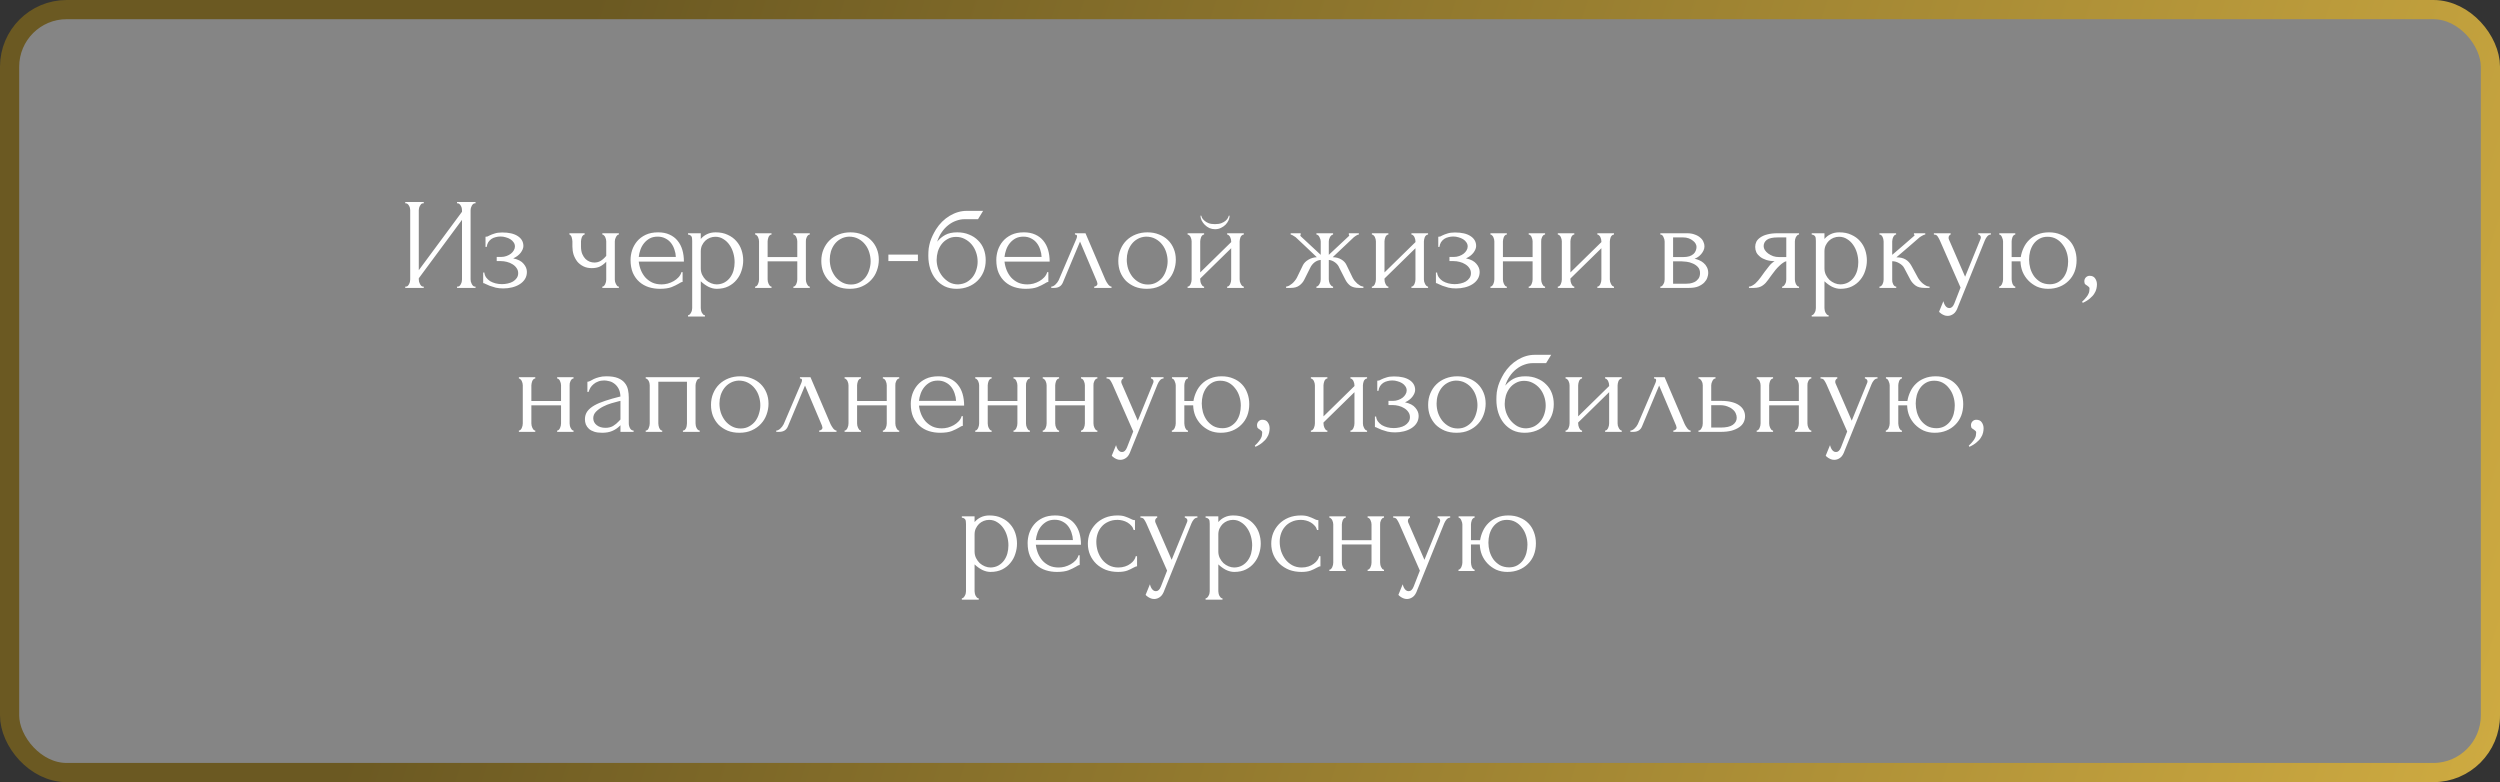
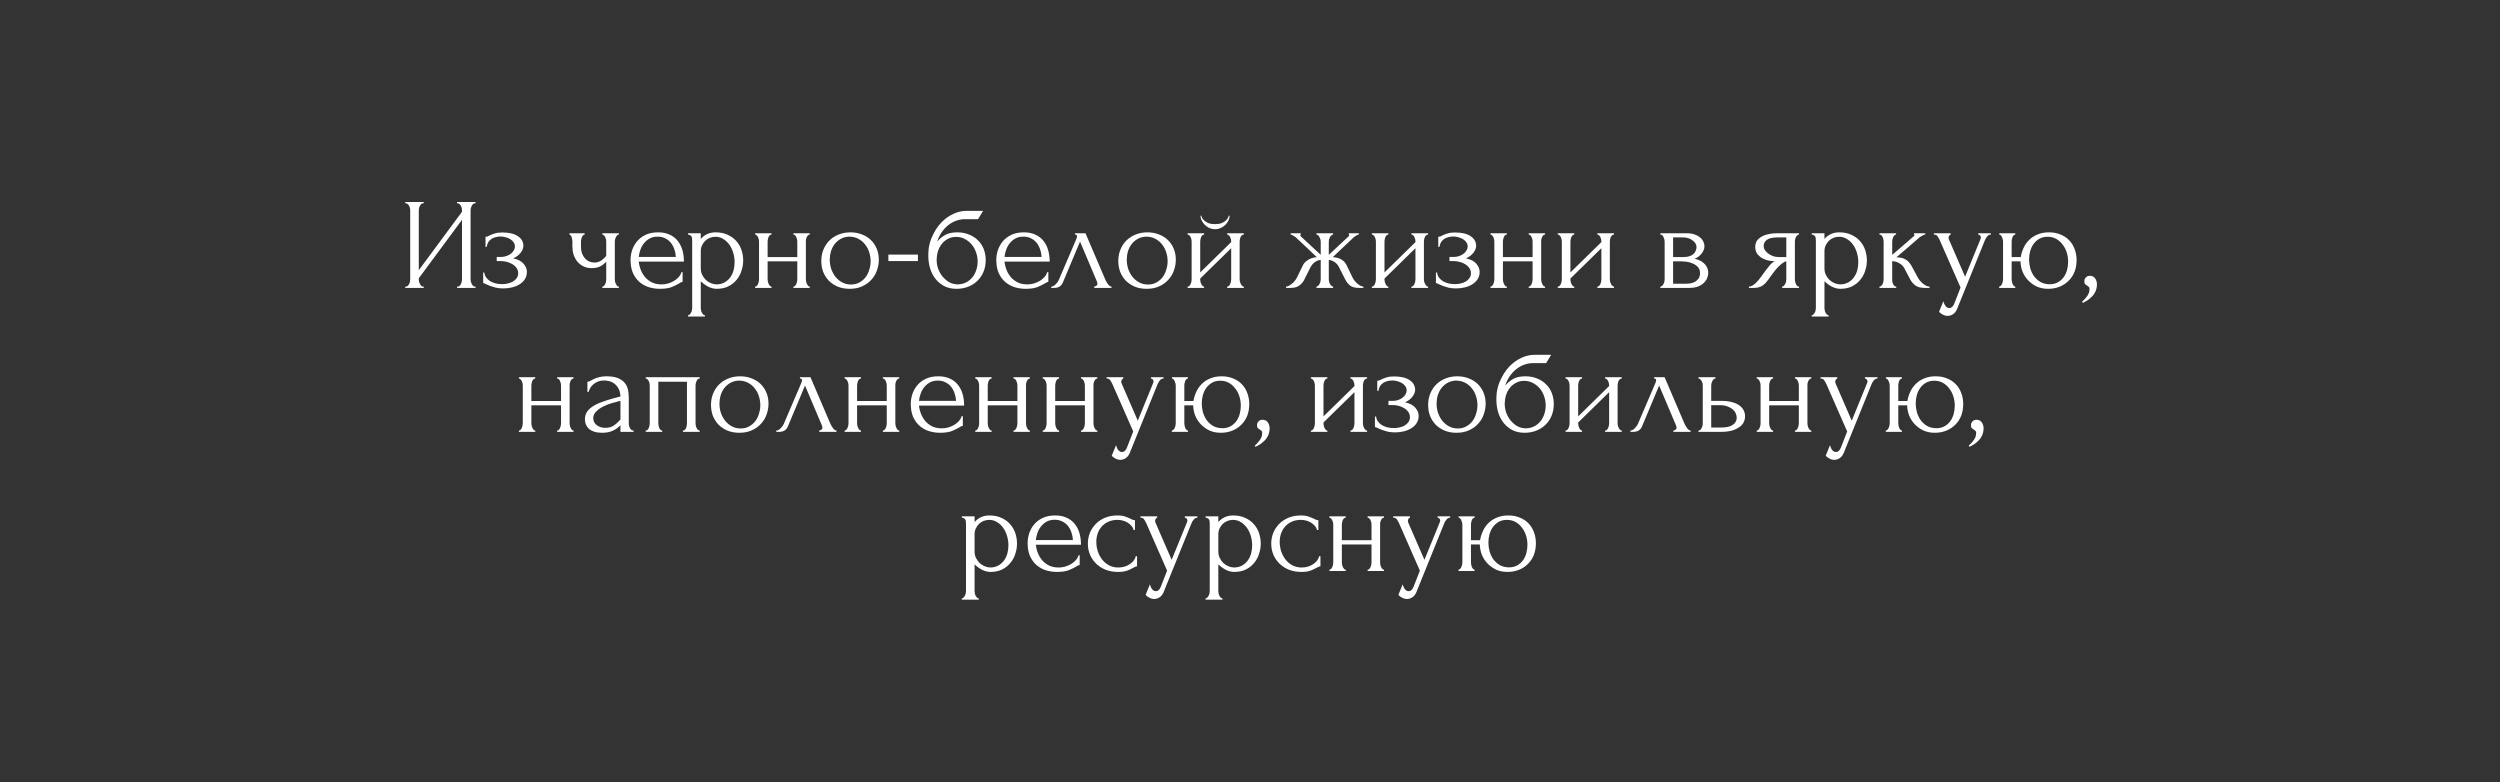
<svg xmlns="http://www.w3.org/2000/svg" width="521" height="163" viewBox="0 0 521 163" fill="none">
  <rect x="0" y="0" width="521" height="163" fill="#333333" stroke="none" />
-   <rect x="2" y="2" width="517" height="159" rx="11.899" fill="white" fill-opacity="0.4" stroke="url(#paint0_linear_2200_199)" stroke-width="4" />
  <path d="M95.249 59.729H95.385C95.53 59.729 95.656 59.684 95.765 59.593C95.873 59.485 95.963 59.358 96.036 59.214C96.126 59.051 96.189 58.888 96.226 58.725C96.262 58.545 96.28 58.382 96.28 58.237V45.816L87.276 57.993V58.237C87.276 58.382 87.294 58.545 87.33 58.725C87.385 58.888 87.448 59.042 87.52 59.186C87.593 59.331 87.683 59.458 87.791 59.566C87.9 59.675 88.026 59.729 88.171 59.729H88.307V60H84.456V59.729H84.591C84.736 59.729 84.862 59.684 84.971 59.593C85.079 59.485 85.17 59.358 85.242 59.214C85.332 59.051 85.396 58.888 85.432 58.725C85.468 58.545 85.486 58.382 85.486 58.237V43.782C85.486 43.656 85.468 43.511 85.432 43.348C85.396 43.186 85.332 43.032 85.242 42.887C85.17 42.743 85.079 42.625 84.971 42.535C84.862 42.426 84.736 42.372 84.591 42.372H84.456V42.101H88.307V42.372H88.09C87.963 42.39 87.846 42.453 87.737 42.562C87.647 42.67 87.565 42.797 87.493 42.941C87.421 43.068 87.367 43.213 87.33 43.375C87.294 43.52 87.276 43.656 87.276 43.782V56.312L96.28 44.135V43.782C96.28 43.656 96.262 43.511 96.226 43.348C96.189 43.186 96.126 43.032 96.036 42.887C95.963 42.743 95.873 42.625 95.765 42.535C95.656 42.426 95.53 42.372 95.385 42.372H95.249V42.101H99.1V42.372H98.965C98.82 42.372 98.694 42.426 98.585 42.535C98.477 42.625 98.386 42.743 98.314 42.887C98.242 43.032 98.178 43.186 98.124 43.348C98.088 43.511 98.07 43.656 98.07 43.782V58.237C98.07 58.382 98.088 58.535 98.124 58.698C98.178 58.861 98.242 59.024 98.314 59.186C98.386 59.331 98.477 59.458 98.585 59.566C98.694 59.675 98.82 59.729 98.965 59.729H99.1V60H95.249V59.729ZM109.074 51.267C109.074 51.701 108.884 52.171 108.505 52.678C108.125 53.166 107.61 53.554 106.959 53.844C107.971 54.061 108.695 54.44 109.128 54.983C109.58 55.507 109.806 56.068 109.806 56.664C109.806 57.225 109.671 57.722 109.4 58.156C109.128 58.59 108.758 58.951 108.288 59.241C107.836 59.53 107.311 59.747 106.715 59.892C106.136 60.036 105.531 60.108 104.898 60.108C104.301 60.108 103.768 60.054 103.298 59.946C102.828 59.819 102.421 59.693 102.077 59.566C101.734 59.421 101.444 59.295 101.209 59.186C100.992 59.06 100.821 58.997 100.694 58.997V56.8H100.938C100.974 57.179 101.101 57.523 101.318 57.83C101.535 58.12 101.806 58.373 102.131 58.59C102.475 58.789 102.855 58.942 103.271 59.051C103.704 59.159 104.147 59.214 104.599 59.214C105.015 59.214 105.422 59.168 105.82 59.078C106.236 58.987 106.597 58.852 106.905 58.671C107.23 58.472 107.492 58.228 107.691 57.939C107.89 57.65 107.989 57.315 107.989 56.935C107.989 56.538 107.881 56.185 107.664 55.878C107.447 55.552 107.158 55.281 106.796 55.064C106.453 54.847 106.064 54.684 105.63 54.576C105.214 54.468 104.798 54.413 104.382 54.413H103.515V53.545H104.464C104.843 53.545 105.205 53.482 105.549 53.356C105.91 53.229 106.218 53.066 106.471 52.867C106.724 52.669 106.923 52.443 107.067 52.189C107.23 51.918 107.311 51.647 107.311 51.376C107.311 51.05 107.221 50.761 107.04 50.508C106.877 50.255 106.651 50.038 106.362 49.857C106.073 49.676 105.747 49.541 105.386 49.45C105.042 49.342 104.681 49.288 104.301 49.288C103.958 49.288 103.623 49.333 103.298 49.423C102.972 49.495 102.674 49.622 102.403 49.803C102.15 49.984 101.933 50.21 101.752 50.481C101.589 50.752 101.481 51.078 101.426 51.457H101.182V49.342C101.327 49.342 101.463 49.324 101.589 49.288C101.716 49.233 101.86 49.161 102.023 49.071C102.312 48.926 102.665 48.79 103.081 48.664C103.497 48.519 104.021 48.447 104.654 48.447C106.064 48.447 107.149 48.7 107.908 49.206C108.685 49.712 109.074 50.4 109.074 51.267ZM128.129 58.291C128.129 58.436 128.147 58.59 128.184 58.752C128.238 58.915 128.301 59.069 128.373 59.214C128.446 59.358 128.527 59.485 128.618 59.593C128.708 59.684 128.825 59.729 128.97 59.729V60H125.526V59.729C125.652 59.729 125.761 59.684 125.851 59.593C125.96 59.485 126.05 59.358 126.123 59.214C126.195 59.069 126.249 58.915 126.285 58.752C126.321 58.59 126.339 58.436 126.339 58.291V54.549C125.924 54.983 125.481 55.317 125.011 55.552C124.559 55.769 123.989 55.878 123.302 55.878C122.651 55.878 122.073 55.751 121.566 55.498C121.06 55.245 120.635 54.91 120.292 54.495C119.966 54.061 119.713 53.582 119.532 53.057C119.37 52.515 119.288 51.954 119.288 51.376V50.291C119.288 50.164 119.27 50.02 119.234 49.857C119.216 49.694 119.18 49.541 119.126 49.396C119.071 49.251 118.999 49.134 118.909 49.044C118.836 48.935 118.755 48.881 118.665 48.881V48.61H121.838V48.881C121.729 48.881 121.621 48.935 121.512 49.044C121.422 49.134 121.34 49.251 121.268 49.396C121.214 49.541 121.169 49.694 121.132 49.857C121.096 50.02 121.078 50.164 121.078 50.291V51.376C121.078 51.991 121.169 52.515 121.349 52.949C121.53 53.365 121.756 53.708 122.027 53.979C122.299 54.233 122.597 54.422 122.922 54.549C123.248 54.657 123.564 54.712 123.872 54.712C124.342 54.712 124.767 54.603 125.146 54.386C125.544 54.151 125.942 53.799 126.339 53.328V50.291C126.339 50.164 126.321 50.02 126.285 49.857C126.249 49.694 126.195 49.541 126.123 49.396C126.05 49.251 125.96 49.134 125.851 49.044C125.761 48.935 125.652 48.881 125.526 48.881V48.61H128.97V48.881C128.825 48.881 128.708 48.935 128.618 49.044C128.527 49.134 128.446 49.251 128.373 49.396C128.301 49.541 128.238 49.694 128.184 49.857C128.147 50.02 128.129 50.164 128.129 50.291V58.291ZM133.116 54.522C133.188 55.155 133.342 55.76 133.577 56.339C133.812 56.899 134.119 57.397 134.499 57.83C134.897 58.264 135.376 58.617 135.936 58.888C136.497 59.141 137.148 59.268 137.889 59.268C138.287 59.268 138.703 59.214 139.137 59.105C139.589 58.978 140.004 58.807 140.384 58.59C140.764 58.373 141.098 58.111 141.387 57.803C141.695 57.478 141.903 57.116 142.011 56.718H142.255V58.752C142.147 58.752 142.02 58.789 141.876 58.861C141.749 58.933 141.595 59.024 141.415 59.132C141.053 59.349 140.565 59.584 139.95 59.837C139.335 60.072 138.522 60.19 137.509 60.19C136.696 60.19 135.918 60.072 135.177 59.837C134.454 59.602 133.812 59.241 133.251 58.752C132.691 58.264 132.239 57.641 131.895 56.881C131.57 56.122 131.407 55.218 131.407 54.169C131.407 53.5 131.516 52.822 131.733 52.135C131.968 51.448 132.311 50.833 132.763 50.291C133.233 49.731 133.83 49.279 134.553 48.935C135.276 48.592 136.144 48.42 137.157 48.42C138.061 48.42 138.847 48.573 139.516 48.881C140.203 49.188 140.764 49.613 141.198 50.155C141.65 50.698 141.984 51.34 142.201 52.081C142.418 52.822 142.527 53.636 142.527 54.522H133.116ZM137.048 49.315C136.415 49.315 135.864 49.441 135.394 49.694C134.942 49.947 134.553 50.273 134.228 50.671C133.902 51.069 133.649 51.52 133.468 52.027C133.288 52.533 133.17 53.039 133.116 53.545H140.845C140.827 53.021 140.728 52.506 140.547 52C140.384 51.493 140.149 51.041 139.842 50.644C139.534 50.246 139.146 49.929 138.675 49.694C138.205 49.441 137.663 49.315 137.048 49.315ZM149.133 48.42C150.11 48.42 150.95 48.592 151.656 48.935C152.379 49.261 152.975 49.694 153.445 50.237C153.934 50.779 154.295 51.403 154.53 52.108C154.765 52.813 154.883 53.536 154.883 54.278C154.883 55.001 154.765 55.715 154.53 56.42C154.313 57.125 153.97 57.758 153.5 58.319C153.048 58.879 152.478 59.331 151.791 59.675C151.104 60.018 150.291 60.19 149.35 60.19C148.79 60.19 148.211 60.045 147.615 59.756C147.036 59.449 146.512 59.069 146.042 58.617V64.204C146.042 64.348 146.06 64.502 146.096 64.665C146.132 64.845 146.186 65.008 146.259 65.153C146.349 65.297 146.439 65.424 146.53 65.532C146.638 65.641 146.765 65.695 146.91 65.695V65.966H143.384V65.695C143.511 65.695 143.628 65.641 143.737 65.532C143.845 65.424 143.935 65.297 144.008 65.153C144.098 65.008 144.161 64.845 144.198 64.665C144.234 64.502 144.252 64.348 144.252 64.204V50.21C144.252 50.047 144.243 49.893 144.225 49.749C144.225 49.586 144.198 49.45 144.143 49.342C144.089 49.215 143.999 49.116 143.872 49.044C143.764 48.953 143.601 48.899 143.384 48.881V48.61H146.042V49.803C146.403 49.369 146.837 49.035 147.343 48.799C147.868 48.546 148.464 48.42 149.133 48.42ZM149.377 59.268C150.01 59.25 150.562 59.105 151.032 58.834C151.502 58.563 151.891 58.21 152.198 57.776C152.505 57.342 152.731 56.863 152.876 56.339C153.021 55.796 153.093 55.236 153.093 54.657C153.093 54.007 153.003 53.365 152.822 52.732C152.641 52.099 152.379 51.539 152.035 51.05C151.692 50.544 151.267 50.137 150.761 49.83C150.272 49.505 149.712 49.342 149.079 49.342C148.699 49.342 148.32 49.414 147.94 49.559C147.579 49.703 147.253 49.911 146.964 50.183C146.693 50.454 146.467 50.779 146.286 51.159C146.123 51.52 146.042 51.927 146.042 52.379V55.932C146.042 56.42 146.141 56.872 146.34 57.288C146.539 57.686 146.792 58.038 147.099 58.346C147.425 58.635 147.786 58.861 148.184 59.024C148.582 59.186 148.98 59.268 149.377 59.268ZM159.972 58.237C159.972 58.382 159.99 58.545 160.026 58.725C160.062 58.888 160.117 59.042 160.189 59.186C160.261 59.331 160.343 59.458 160.433 59.566C160.541 59.675 160.659 59.729 160.785 59.729V60H157.368V59.729C157.495 59.729 157.603 59.684 157.694 59.593C157.802 59.485 157.893 59.358 157.965 59.214C158.037 59.051 158.092 58.888 158.128 58.725C158.164 58.545 158.182 58.382 158.182 58.237V50.291C158.182 50.164 158.164 50.02 158.128 49.857C158.092 49.694 158.037 49.541 157.965 49.396C157.893 49.251 157.802 49.134 157.694 49.044C157.603 48.935 157.495 48.881 157.368 48.881V48.61H160.785V48.881C160.641 48.881 160.514 48.935 160.406 49.044C160.315 49.134 160.234 49.251 160.162 49.396C160.107 49.541 160.062 49.694 160.026 49.857C159.99 50.02 159.972 50.164 159.972 50.291V53.573H166.155V50.291C166.155 50.164 166.137 50.02 166.101 49.857C166.065 49.694 166.011 49.541 165.938 49.396C165.884 49.251 165.803 49.134 165.694 49.044C165.604 48.935 165.486 48.881 165.342 48.881V48.61H168.759V48.881C168.614 48.881 168.488 48.935 168.379 49.044C168.289 49.134 168.207 49.251 168.135 49.396C168.063 49.541 168.008 49.694 167.972 49.857C167.954 50.02 167.945 50.164 167.945 50.291V58.237C167.945 58.382 167.963 58.545 167.999 58.725C168.036 58.888 168.09 59.042 168.162 59.186C168.234 59.331 168.316 59.458 168.406 59.566C168.515 59.675 168.632 59.729 168.759 59.729V60H165.342V59.729C165.468 59.729 165.577 59.684 165.667 59.593C165.776 59.485 165.866 59.358 165.938 59.214C166.011 59.051 166.065 58.888 166.101 58.725C166.137 58.545 166.155 58.382 166.155 58.237V54.468H159.972V58.237ZM177.073 60.19C176.169 60.19 175.355 60.045 174.632 59.756C173.909 59.449 173.285 59.042 172.76 58.535C172.254 58.011 171.856 57.397 171.567 56.691C171.296 55.986 171.16 55.218 171.16 54.386C171.16 53.5 171.314 52.696 171.621 51.972C171.929 51.231 172.354 50.598 172.896 50.074C173.438 49.55 174.08 49.143 174.822 48.854C175.563 48.564 176.367 48.42 177.235 48.42C178.103 48.42 178.899 48.564 179.622 48.854C180.345 49.125 180.969 49.514 181.493 50.02C182.017 50.526 182.424 51.132 182.713 51.837C183.003 52.524 183.147 53.283 183.147 54.115C183.147 54.892 183.012 55.652 182.741 56.393C182.487 57.116 182.099 57.758 181.574 58.319C181.068 58.879 180.435 59.331 179.676 59.675C178.935 60.018 178.067 60.19 177.073 60.19ZM176.91 49.315C176.259 49.351 175.68 49.514 175.174 49.803C174.686 50.074 174.27 50.436 173.927 50.888C173.601 51.322 173.348 51.819 173.167 52.379C173.005 52.94 172.923 53.509 172.923 54.088C172.923 54.757 173.023 55.408 173.221 56.041C173.438 56.655 173.737 57.207 174.116 57.695C174.514 58.183 174.984 58.572 175.527 58.861C176.069 59.15 176.675 59.295 177.344 59.295C178.013 59.295 178.6 59.15 179.107 58.861C179.631 58.572 180.065 58.201 180.408 57.749C180.752 57.279 181.005 56.755 181.168 56.176C181.348 55.597 181.439 55.019 181.439 54.44C181.439 53.844 181.348 53.247 181.168 52.651C180.987 52.036 180.707 51.484 180.327 50.996C179.947 50.49 179.468 50.083 178.89 49.776C178.329 49.468 177.669 49.315 176.91 49.315ZM185.139 54.413V53.057H191.295V54.413H185.139ZM199.509 48.42C200.413 48.42 201.226 48.573 201.949 48.881C202.691 49.17 203.314 49.577 203.821 50.101C204.345 50.607 204.743 51.213 205.014 51.918C205.285 52.623 205.421 53.392 205.421 54.223C205.421 55.109 205.267 55.923 204.96 56.664C204.652 57.387 204.227 58.011 203.685 58.535C203.143 59.06 202.501 59.467 201.76 59.756C201.018 60.045 200.214 60.19 199.346 60.19C198.424 60.19 197.601 60.018 196.878 59.675C196.155 59.313 195.54 58.825 195.034 58.21C194.528 57.595 194.139 56.872 193.868 56.041C193.596 55.191 193.461 54.278 193.461 53.301C193.461 52.741 193.488 52.226 193.542 51.755C193.615 51.285 193.714 50.833 193.841 50.4C193.985 49.947 194.157 49.514 194.356 49.098C194.555 48.682 194.79 48.248 195.061 47.796C195.82 46.603 196.769 45.663 197.909 44.975C199.066 44.288 200.241 43.945 201.434 43.945H204.878L203.821 45.681H201C200.422 45.681 199.843 45.789 199.265 46.006C198.686 46.205 198.135 46.512 197.61 46.928C197.104 47.326 196.652 47.814 196.254 48.393C195.856 48.971 195.54 49.631 195.305 50.372C195.793 49.776 196.354 49.306 196.986 48.962C197.637 48.601 198.478 48.42 199.509 48.42ZM199.671 59.268C200.34 59.232 200.928 59.078 201.434 58.807C201.94 58.517 202.365 58.156 202.709 57.722C203.052 57.27 203.305 56.773 203.468 56.23C203.649 55.67 203.739 55.1 203.739 54.522C203.739 53.853 203.631 53.211 203.414 52.596C203.197 51.963 202.89 51.412 202.492 50.942C202.094 50.472 201.615 50.092 201.054 49.803C200.512 49.514 199.906 49.369 199.237 49.369C198.587 49.369 198.008 49.514 197.502 49.803C196.995 50.074 196.571 50.436 196.227 50.888C195.884 51.34 195.621 51.855 195.441 52.434C195.278 53.012 195.197 53.591 195.197 54.169C195.197 54.748 195.296 55.344 195.495 55.959C195.712 56.556 196.01 57.098 196.39 57.586C196.788 58.075 197.258 58.481 197.8 58.807C198.361 59.114 198.984 59.268 199.671 59.268ZM209.338 54.522C209.41 55.155 209.564 55.76 209.799 56.339C210.034 56.899 210.341 57.397 210.721 57.83C211.119 58.264 211.598 58.617 212.158 58.888C212.719 59.141 213.37 59.268 214.111 59.268C214.509 59.268 214.925 59.214 215.359 59.105C215.811 58.978 216.226 58.807 216.606 58.59C216.986 58.373 217.32 58.111 217.61 57.803C217.917 57.478 218.125 57.116 218.233 56.718H218.477V58.752C218.369 58.752 218.242 58.789 218.098 58.861C217.971 58.933 217.817 59.024 217.637 59.132C217.275 59.349 216.787 59.584 216.172 59.837C215.557 60.072 214.744 60.19 213.731 60.19C212.918 60.19 212.14 60.072 211.399 59.837C210.676 59.602 210.034 59.241 209.474 58.752C208.913 58.264 208.461 57.641 208.118 56.881C207.792 56.122 207.629 55.218 207.629 54.169C207.629 53.5 207.738 52.822 207.955 52.135C208.19 51.448 208.533 50.833 208.985 50.291C209.455 49.731 210.052 49.279 210.775 48.935C211.498 48.592 212.366 48.42 213.379 48.42C214.283 48.42 215.069 48.573 215.738 48.881C216.425 49.188 216.986 49.613 217.42 50.155C217.872 50.698 218.206 51.34 218.423 52.081C218.64 52.822 218.749 53.636 218.749 54.522H209.338ZM213.27 49.315C212.638 49.315 212.086 49.441 211.616 49.694C211.164 49.947 210.775 50.273 210.45 50.671C210.124 51.069 209.871 51.52 209.69 52.027C209.51 52.533 209.392 53.039 209.338 53.545H217.067C217.049 53.021 216.95 52.506 216.769 52C216.606 51.493 216.371 51.041 216.064 50.644C215.756 50.246 215.368 49.929 214.898 49.694C214.427 49.441 213.885 49.315 213.27 49.315ZM228.033 59.729C228.159 59.729 228.304 59.675 228.467 59.566C228.629 59.458 228.711 59.304 228.711 59.105C228.711 59.069 228.693 58.997 228.656 58.888C228.638 58.761 228.593 58.626 228.521 58.481L225.077 50.345L221.497 58.888C221.189 59.629 220.584 60 219.68 60H219.083V59.729C219.336 59.729 219.607 59.602 219.897 59.349C220.204 59.078 220.448 58.761 220.629 58.4L224.317 49.776C224.408 49.541 224.453 49.351 224.453 49.206C224.453 48.989 224.308 48.881 224.019 48.881V48.61H226.216L230.392 58.373C230.519 58.644 230.699 58.942 230.935 59.268C231.188 59.575 231.423 59.729 231.64 59.729V60H228.033V59.729ZM238.967 60.19C238.063 60.19 237.249 60.045 236.526 59.756C235.803 59.449 235.179 59.042 234.654 58.535C234.148 58.011 233.75 57.397 233.461 56.691C233.19 55.986 233.054 55.218 233.054 54.386C233.054 53.5 233.208 52.696 233.515 51.972C233.823 51.231 234.248 50.598 234.79 50.074C235.332 49.55 235.974 49.143 236.716 48.854C237.457 48.564 238.261 48.42 239.129 48.42C239.997 48.42 240.793 48.564 241.516 48.854C242.239 49.125 242.863 49.514 243.387 50.02C243.911 50.526 244.318 51.132 244.607 51.837C244.897 52.524 245.041 53.283 245.041 54.115C245.041 54.892 244.906 55.652 244.635 56.393C244.381 57.116 243.993 57.758 243.468 58.319C242.962 58.879 242.329 59.331 241.57 59.675C240.829 60.018 239.961 60.19 238.967 60.19ZM238.804 49.315C238.153 49.351 237.574 49.514 237.068 49.803C236.58 50.074 236.164 50.436 235.821 50.888C235.495 51.322 235.242 51.819 235.061 52.379C234.899 52.94 234.817 53.509 234.817 54.088C234.817 54.757 234.917 55.408 235.115 56.041C235.332 56.655 235.631 57.207 236.01 57.695C236.408 58.183 236.878 58.572 237.421 58.861C237.963 59.15 238.569 59.295 239.238 59.295C239.907 59.295 240.494 59.15 241.001 58.861C241.525 58.572 241.959 58.201 242.302 57.749C242.646 57.279 242.899 56.755 243.062 56.176C243.242 55.597 243.333 55.019 243.333 54.44C243.333 53.844 243.242 53.247 243.062 52.651C242.881 52.036 242.601 51.484 242.221 50.996C241.841 50.49 241.362 50.083 240.784 49.776C240.223 49.468 239.563 49.315 238.804 49.315ZM258.342 58.237C258.342 58.382 258.36 58.545 258.396 58.725C258.451 58.888 258.514 59.042 258.586 59.186C258.658 59.331 258.749 59.458 258.857 59.566C258.984 59.675 259.101 59.729 259.21 59.729V60H255.739V59.729C255.865 59.729 255.983 59.684 256.091 59.593C256.2 59.485 256.29 59.358 256.362 59.214C256.435 59.051 256.489 58.888 256.525 58.725C256.561 58.545 256.579 58.382 256.579 58.237V51.728L250.125 58.047V58.237C250.125 58.382 250.143 58.545 250.179 58.725C250.215 58.888 250.269 59.042 250.342 59.186C250.414 59.331 250.495 59.458 250.586 59.566C250.694 59.675 250.812 59.729 250.938 59.729V60H247.494V59.729C247.621 59.729 247.738 59.684 247.847 59.593C247.955 59.485 248.045 59.358 248.118 59.214C248.19 59.051 248.244 58.888 248.281 58.725C248.317 58.545 248.335 58.382 248.335 58.237V50.291C248.335 50.164 248.317 50.02 248.281 49.857C248.244 49.694 248.19 49.541 248.118 49.396C248.045 49.251 247.955 49.134 247.847 49.044C247.738 48.935 247.621 48.881 247.494 48.881V48.61H250.938V48.881C250.794 48.881 250.667 48.935 250.559 49.044C250.468 49.134 250.387 49.251 250.315 49.396C250.26 49.541 250.215 49.694 250.179 49.857C250.143 50.02 250.125 50.164 250.125 50.291V56.773L256.579 50.454V50.291C256.579 50.164 256.561 50.02 256.525 49.857C256.489 49.694 256.435 49.541 256.362 49.396C256.29 49.251 256.2 49.134 256.091 49.044C255.983 48.935 255.865 48.881 255.739 48.881V48.61H259.21V48.881C259.065 48.881 258.93 48.935 258.803 49.044C258.695 49.134 258.604 49.251 258.532 49.396C258.478 49.541 258.432 49.694 258.396 49.857C258.36 50.02 258.342 50.164 258.342 50.291V58.237ZM256.254 44.948C256.254 45.238 256.181 45.554 256.037 45.898C255.892 46.223 255.684 46.53 255.413 46.82C255.142 47.091 254.816 47.317 254.437 47.498C254.075 47.678 253.668 47.769 253.216 47.769C252.801 47.769 252.403 47.688 252.023 47.525C251.661 47.344 251.345 47.118 251.074 46.847C250.803 46.576 250.586 46.277 250.423 45.952C250.26 45.608 250.179 45.274 250.179 44.948H250.342C250.36 45.057 250.414 45.211 250.504 45.409C250.613 45.59 250.776 45.78 250.993 45.979C251.209 46.178 251.49 46.35 251.833 46.494C252.195 46.639 252.647 46.711 253.189 46.711C253.75 46.711 254.211 46.639 254.572 46.494C254.934 46.35 255.223 46.178 255.44 45.979C255.657 45.78 255.811 45.59 255.901 45.409C255.992 45.211 256.055 45.057 256.091 44.948H256.254ZM281.884 57.858C281.992 58.075 282.128 58.291 282.291 58.508C282.471 58.725 282.661 58.924 282.86 59.105C283.059 59.268 283.267 59.412 283.484 59.539C283.719 59.647 283.936 59.711 284.135 59.729V60H283.186C282.426 60 281.83 59.846 281.396 59.539C280.98 59.214 280.645 58.807 280.392 58.319L279.091 55.769C278.928 55.353 278.639 54.992 278.223 54.684C277.807 54.377 277.373 54.205 276.921 54.169V58.21C276.921 58.337 276.939 58.49 276.975 58.671C277.011 58.834 277.066 58.997 277.138 59.159C277.228 59.304 277.328 59.431 277.436 59.539C277.545 59.647 277.671 59.711 277.816 59.729V60H274.345V59.729C274.489 59.711 274.616 59.647 274.724 59.539C274.833 59.431 274.923 59.304 274.995 59.159C275.086 58.997 275.149 58.834 275.185 58.671C275.221 58.508 275.239 58.355 275.239 58.21V54.169C274.769 54.205 274.335 54.377 273.938 54.684C273.558 54.992 273.269 55.353 273.07 55.769L271.795 58.319C271.56 58.789 271.217 59.186 270.765 59.512C270.331 59.837 269.734 60 268.975 60H268.026V59.729C268.224 59.711 268.432 59.647 268.649 59.539C268.866 59.412 269.074 59.268 269.273 59.105C269.49 58.924 269.68 58.725 269.843 58.508C270.023 58.291 270.168 58.075 270.277 57.858L271.551 55.227C271.768 54.811 272.13 54.449 272.636 54.142C273.16 53.817 273.757 53.636 274.426 53.6C273.739 52.949 273.007 52.253 272.229 51.511C271.452 50.77 270.71 50.074 270.005 49.423C269.951 49.387 269.806 49.297 269.571 49.152C269.354 48.989 269.156 48.899 268.975 48.881V48.61H271.063V48.908C271.009 48.944 270.982 48.971 270.982 48.989C270.982 49.08 271.009 49.161 271.063 49.233L275.239 53.111V50.318C275.239 50.065 275.158 49.776 274.995 49.45C274.851 49.107 274.634 48.917 274.345 48.881V48.61H277.816V48.881C277.671 48.899 277.545 48.962 277.436 49.071C277.328 49.161 277.237 49.279 277.165 49.423C277.093 49.568 277.029 49.721 276.975 49.884C276.939 50.047 276.921 50.192 276.921 50.318V53.111L281.125 49.179C281.161 49.143 281.179 49.08 281.179 48.989C281.179 48.971 281.152 48.944 281.097 48.908V48.61H283.186V48.881C283.095 48.881 282.987 48.908 282.86 48.962C282.752 49.016 282.643 49.08 282.535 49.152C282.408 49.224 282.282 49.315 282.155 49.423L277.735 53.6C278.458 53.618 279.063 53.781 279.552 54.088C280.04 54.377 280.392 54.757 280.609 55.227L281.884 57.858ZM296.744 58.237C296.744 58.382 296.762 58.545 296.799 58.725C296.853 58.888 296.916 59.042 296.988 59.186C297.061 59.331 297.151 59.458 297.26 59.566C297.386 59.675 297.504 59.729 297.612 59.729V60H294.141V59.729C294.267 59.729 294.385 59.684 294.493 59.593C294.602 59.485 294.692 59.358 294.765 59.214C294.837 59.051 294.891 58.888 294.927 58.725C294.964 58.545 294.982 58.382 294.982 58.237V51.728L288.527 58.047V58.237C288.527 58.382 288.545 58.545 288.581 58.725C288.617 58.888 288.672 59.042 288.744 59.186C288.816 59.331 288.898 59.458 288.988 59.566C289.097 59.675 289.214 59.729 289.341 59.729V60H285.896V59.729C286.023 59.729 286.14 59.684 286.249 59.593C286.357 59.485 286.448 59.358 286.52 59.214C286.592 59.051 286.647 58.888 286.683 58.725C286.719 58.545 286.737 58.382 286.737 58.237V50.291C286.737 50.164 286.719 50.02 286.683 49.857C286.647 49.694 286.592 49.541 286.52 49.396C286.448 49.251 286.357 49.134 286.249 49.044C286.14 48.935 286.023 48.881 285.896 48.881V48.61H289.341V48.881C289.196 48.881 289.069 48.935 288.961 49.044C288.871 49.134 288.789 49.251 288.717 49.396C288.663 49.541 288.617 49.694 288.581 49.857C288.545 50.02 288.527 50.164 288.527 50.291V56.773L294.982 50.454V50.291C294.982 50.164 294.964 50.02 294.927 49.857C294.891 49.694 294.837 49.541 294.765 49.396C294.692 49.251 294.602 49.134 294.493 49.044C294.385 48.935 294.267 48.881 294.141 48.881V48.61H297.612V48.881C297.468 48.881 297.332 48.935 297.205 49.044C297.097 49.134 297.007 49.251 296.934 49.396C296.88 49.541 296.835 49.694 296.799 49.857C296.762 50.02 296.744 50.164 296.744 50.291V58.237ZM307.628 51.267C307.628 51.701 307.438 52.171 307.058 52.678C306.678 53.166 306.163 53.554 305.512 53.844C306.525 54.061 307.248 54.44 307.682 54.983C308.134 55.507 308.36 56.068 308.36 56.664C308.36 57.225 308.224 57.722 307.953 58.156C307.682 58.59 307.311 58.951 306.841 59.241C306.389 59.53 305.865 59.747 305.268 59.892C304.69 60.036 304.084 60.108 303.451 60.108C302.854 60.108 302.321 60.054 301.851 59.946C301.381 59.819 300.974 59.693 300.631 59.566C300.287 59.421 299.998 59.295 299.763 59.186C299.546 59.06 299.374 58.997 299.247 58.997V56.8H299.492C299.528 57.179 299.654 57.523 299.871 57.83C300.088 58.12 300.359 58.373 300.685 58.59C301.028 58.789 301.408 58.942 301.824 59.051C302.258 59.159 302.701 59.214 303.153 59.214C303.569 59.214 303.975 59.168 304.373 59.078C304.789 58.987 305.151 58.852 305.458 58.671C305.783 58.472 306.046 58.228 306.244 57.939C306.443 57.65 306.543 57.315 306.543 56.935C306.543 56.538 306.434 56.185 306.217 55.878C306 55.552 305.711 55.281 305.349 55.064C305.006 54.847 304.617 54.684 304.183 54.576C303.767 54.468 303.352 54.413 302.936 54.413H302.068V53.545H303.017C303.397 53.545 303.758 53.482 304.102 53.356C304.464 53.229 304.771 53.066 305.024 52.867C305.277 52.669 305.476 52.443 305.621 52.189C305.783 51.918 305.865 51.647 305.865 51.376C305.865 51.05 305.774 50.761 305.594 50.508C305.431 50.255 305.205 50.038 304.916 49.857C304.626 49.676 304.301 49.541 303.939 49.45C303.596 49.342 303.234 49.288 302.854 49.288C302.511 49.288 302.176 49.333 301.851 49.423C301.526 49.495 301.227 49.622 300.956 49.803C300.703 49.984 300.486 50.21 300.305 50.481C300.142 50.752 300.034 51.078 299.98 51.457H299.736V49.342C299.88 49.342 300.016 49.324 300.142 49.288C300.269 49.233 300.414 49.161 300.576 49.071C300.866 48.926 301.218 48.79 301.634 48.664C302.05 48.519 302.574 48.447 303.207 48.447C304.617 48.447 305.702 48.7 306.461 49.206C307.239 49.712 307.628 50.4 307.628 51.267ZM313.21 58.237C313.21 58.382 313.229 58.545 313.265 58.725C313.301 58.888 313.355 59.042 313.427 59.186C313.5 59.331 313.581 59.458 313.672 59.566C313.78 59.675 313.898 59.729 314.024 59.729V60H310.607V59.729C310.734 59.729 310.842 59.684 310.932 59.593C311.041 59.485 311.131 59.358 311.204 59.214C311.276 59.051 311.33 58.888 311.366 58.725C311.402 58.545 311.421 58.382 311.421 58.237V50.291C311.421 50.164 311.402 50.02 311.366 49.857C311.33 49.694 311.276 49.541 311.204 49.396C311.131 49.251 311.041 49.134 310.932 49.044C310.842 48.935 310.734 48.881 310.607 48.881V48.61H314.024V48.881C313.879 48.881 313.753 48.935 313.644 49.044C313.554 49.134 313.473 49.251 313.4 49.396C313.346 49.541 313.301 49.694 313.265 49.857C313.229 50.02 313.21 50.164 313.21 50.291V53.573H319.394V50.291C319.394 50.164 319.376 50.02 319.34 49.857C319.303 49.694 319.249 49.541 319.177 49.396C319.123 49.251 319.041 49.134 318.933 49.044C318.842 48.935 318.725 48.881 318.58 48.881V48.61H321.997V48.881C321.853 48.881 321.726 48.935 321.618 49.044C321.527 49.134 321.446 49.251 321.374 49.396C321.301 49.541 321.247 49.694 321.211 49.857C321.193 50.02 321.184 50.164 321.184 50.291V58.237C321.184 58.382 321.202 58.545 321.238 58.725C321.274 58.888 321.328 59.042 321.401 59.186C321.473 59.331 321.554 59.458 321.645 59.566C321.753 59.675 321.871 59.729 321.997 59.729V60H318.58V59.729C318.707 59.729 318.815 59.684 318.906 59.593C319.014 59.485 319.105 59.358 319.177 59.214C319.249 59.051 319.303 58.888 319.34 58.725C319.376 58.545 319.394 58.382 319.394 58.237V54.468H313.21V58.237ZM335.491 58.237C335.491 58.382 335.509 58.545 335.545 58.725C335.6 58.888 335.663 59.042 335.735 59.186C335.807 59.331 335.898 59.458 336.006 59.566C336.133 59.675 336.25 59.729 336.359 59.729V60H332.888V59.729C333.014 59.729 333.132 59.684 333.24 59.593C333.349 59.485 333.439 59.358 333.511 59.214C333.584 59.051 333.638 58.888 333.674 58.725C333.71 58.545 333.728 58.382 333.728 58.237V51.728L327.274 58.047V58.237C327.274 58.382 327.292 58.545 327.328 58.725C327.364 58.888 327.418 59.042 327.491 59.186C327.563 59.331 327.644 59.458 327.735 59.566C327.843 59.675 327.961 59.729 328.087 59.729V60H324.643V59.729C324.77 59.729 324.887 59.684 324.996 59.593C325.104 59.485 325.194 59.358 325.267 59.214C325.339 59.051 325.393 58.888 325.43 58.725C325.466 58.545 325.484 58.382 325.484 58.237V50.291C325.484 50.164 325.466 50.02 325.43 49.857C325.393 49.694 325.339 49.541 325.267 49.396C325.194 49.251 325.104 49.134 324.996 49.044C324.887 48.935 324.77 48.881 324.643 48.881V48.61H328.087V48.881C327.943 48.881 327.816 48.935 327.708 49.044C327.617 49.134 327.536 49.251 327.464 49.396C327.409 49.541 327.364 49.694 327.328 49.857C327.292 50.02 327.274 50.164 327.274 50.291V56.773L333.728 50.454V50.291C333.728 50.164 333.71 50.02 333.674 49.857C333.638 49.694 333.584 49.541 333.511 49.396C333.439 49.251 333.349 49.134 333.24 49.044C333.132 48.935 333.014 48.881 332.888 48.881V48.61H336.359V48.881C336.214 48.881 336.079 48.935 335.952 49.044C335.844 49.134 335.753 49.251 335.681 49.396C335.627 49.541 335.581 49.694 335.545 49.857C335.509 50.02 335.491 50.164 335.491 50.291V58.237ZM355.209 51.322C355.209 51.629 355.146 51.918 355.019 52.189C354.893 52.461 354.73 52.714 354.531 52.949C354.35 53.166 354.133 53.365 353.88 53.545C353.627 53.708 353.383 53.835 353.148 53.925C353.455 53.979 353.772 54.079 354.097 54.223C354.441 54.368 354.748 54.558 355.019 54.793C355.308 55.028 355.543 55.326 355.724 55.688C355.905 56.031 355.995 56.447 355.995 56.935C355.995 57.189 355.932 57.496 355.806 57.858C355.697 58.201 355.489 58.535 355.182 58.861C354.893 59.168 354.486 59.44 353.961 59.675C353.455 59.892 352.795 60 351.982 60H346.015V59.729C346.16 59.729 346.286 59.675 346.395 59.566C346.503 59.458 346.594 59.331 346.666 59.186C346.757 59.042 346.82 58.888 346.856 58.725C346.892 58.545 346.91 58.382 346.91 58.237V50.318C346.91 50.029 346.829 49.721 346.666 49.396C346.522 49.053 346.305 48.881 346.015 48.881V48.61H351.548C352.199 48.61 352.75 48.7 353.202 48.881C353.672 49.044 354.052 49.261 354.341 49.532C354.648 49.785 354.865 50.074 354.992 50.4C355.137 50.707 355.209 51.014 355.209 51.322ZM348.673 53.573H350.761C351.286 53.573 351.72 53.518 352.063 53.41C352.425 53.283 352.714 53.121 352.931 52.922C353.148 52.723 353.302 52.497 353.392 52.244C353.5 51.991 353.555 51.728 353.555 51.457C353.555 51.24 353.491 51.014 353.365 50.779C353.238 50.544 353.048 50.336 352.795 50.155C352.56 49.957 352.271 49.794 351.927 49.667C351.584 49.541 351.195 49.477 350.761 49.477H348.673V53.573ZM351.331 59.132C351.548 59.132 351.819 59.114 352.144 59.078C352.488 59.024 352.813 58.924 353.121 58.78C353.446 58.617 353.717 58.391 353.934 58.102C354.169 57.794 354.287 57.397 354.287 56.908C354.287 56.384 354.133 55.959 353.826 55.634C353.518 55.308 353.157 55.064 352.741 54.901C352.343 54.721 351.927 54.603 351.494 54.549C351.06 54.495 350.725 54.468 350.49 54.468H348.673V59.132H351.331ZM374.053 58.237C374.053 58.382 374.071 58.545 374.107 58.725C374.144 58.888 374.198 59.051 374.27 59.214C374.36 59.358 374.451 59.485 374.541 59.593C374.65 59.684 374.776 59.729 374.921 59.729V60H371.395V59.729C371.522 59.729 371.639 59.675 371.748 59.566C371.856 59.458 371.947 59.331 372.019 59.186C372.11 59.042 372.173 58.888 372.209 58.725C372.245 58.545 372.263 58.382 372.263 58.237V54.44C372.064 54.477 371.838 54.585 371.585 54.766C371.332 54.929 371.07 55.145 370.799 55.417C370.528 55.67 370.265 55.95 370.012 56.257C369.759 56.565 369.524 56.872 369.307 57.179C369.126 57.433 368.973 57.641 368.846 57.803C368.72 57.966 368.611 58.12 368.521 58.264C368.34 58.499 368.159 58.725 367.978 58.942C367.797 59.141 367.59 59.322 367.354 59.485C367.138 59.647 366.875 59.774 366.568 59.864C366.261 59.955 365.899 60 365.483 60H364.48V59.729C364.697 59.729 364.914 59.666 365.131 59.539C365.366 59.412 365.592 59.259 365.809 59.078C366.026 58.879 366.224 58.671 366.405 58.454C366.604 58.219 366.776 58.002 366.921 57.803L367.761 56.637C368.069 56.221 368.385 55.815 368.71 55.417C369.036 55.001 369.407 54.675 369.822 54.44C369.172 54.422 368.593 54.332 368.087 54.169C367.58 54.007 367.156 53.789 366.812 53.518C366.469 53.247 366.206 52.94 366.026 52.596C365.863 52.235 365.782 51.855 365.782 51.457C365.782 51.078 365.863 50.716 366.026 50.372C366.206 50.029 366.487 49.731 366.866 49.477C367.246 49.206 367.725 48.998 368.304 48.854C368.9 48.691 369.614 48.61 370.446 48.61H374.921V48.881C374.776 48.881 374.65 48.935 374.541 49.044C374.451 49.134 374.36 49.251 374.27 49.396C374.198 49.541 374.144 49.694 374.107 49.857C374.071 50.02 374.053 50.164 374.053 50.291V58.237ZM367.544 51.294C367.544 51.566 367.626 51.837 367.788 52.108C367.969 52.379 368.204 52.623 368.494 52.84C368.801 53.057 369.144 53.238 369.524 53.383C369.904 53.509 370.311 53.573 370.744 53.573H372.263V49.477H370.5C369.416 49.477 368.647 49.649 368.195 49.993C367.761 50.336 367.544 50.77 367.544 51.294ZM383.308 48.42C384.285 48.42 385.125 48.592 385.83 48.935C386.554 49.261 387.15 49.694 387.62 50.237C388.108 50.779 388.47 51.403 388.705 52.108C388.94 52.813 389.058 53.536 389.058 54.278C389.058 55.001 388.94 55.715 388.705 56.42C388.488 57.125 388.145 57.758 387.675 58.319C387.223 58.879 386.653 59.331 385.966 59.675C385.279 60.018 384.465 60.19 383.525 60.19C382.965 60.19 382.386 60.045 381.79 59.756C381.211 59.449 380.687 59.069 380.217 58.617V64.204C380.217 64.348 380.235 64.502 380.271 64.665C380.307 64.845 380.361 65.008 380.434 65.153C380.524 65.297 380.614 65.424 380.705 65.532C380.813 65.641 380.94 65.695 381.084 65.695V65.966H377.559V65.695C377.685 65.695 377.803 65.641 377.911 65.532C378.02 65.424 378.11 65.297 378.183 65.153C378.273 65.008 378.336 64.845 378.372 64.665C378.409 64.502 378.427 64.348 378.427 64.204V50.21C378.427 50.047 378.418 49.893 378.4 49.749C378.4 49.586 378.372 49.45 378.318 49.342C378.264 49.215 378.174 49.116 378.047 49.044C377.938 48.953 377.776 48.899 377.559 48.881V48.61H380.217V49.803C380.578 49.369 381.012 49.035 381.518 48.799C382.043 48.546 382.639 48.42 383.308 48.42ZM383.552 59.268C384.185 59.25 384.737 59.105 385.207 58.834C385.677 58.563 386.065 58.21 386.373 57.776C386.68 57.342 386.906 56.863 387.051 56.339C387.195 55.796 387.268 55.236 387.268 54.657C387.268 54.007 387.177 53.365 386.997 52.732C386.816 52.099 386.554 51.539 386.21 51.05C385.867 50.544 385.442 50.137 384.935 49.83C384.447 49.505 383.887 49.342 383.254 49.342C382.874 49.342 382.495 49.414 382.115 49.559C381.753 49.703 381.428 49.911 381.139 50.183C380.867 50.454 380.641 50.779 380.461 51.159C380.298 51.52 380.217 51.927 380.217 52.379V55.932C380.217 56.42 380.316 56.872 380.515 57.288C380.714 57.686 380.967 58.038 381.274 58.346C381.6 58.635 381.961 58.861 382.359 59.024C382.757 59.186 383.155 59.268 383.552 59.268ZM399.706 57.885C399.815 58.084 399.959 58.291 400.14 58.508C400.321 58.725 400.52 58.924 400.737 59.105C400.972 59.286 401.207 59.44 401.442 59.566C401.677 59.675 401.903 59.729 402.12 59.729V60H401.089C400.258 60 399.616 59.828 399.164 59.485C398.712 59.141 398.359 58.734 398.106 58.264L396.832 55.851C396.633 55.471 396.298 55.145 395.828 54.874C395.358 54.585 394.861 54.44 394.337 54.44V58.291C394.337 58.436 394.346 58.59 394.364 58.752C394.4 58.915 394.454 59.069 394.526 59.214C394.599 59.358 394.689 59.485 394.798 59.593C394.906 59.684 395.033 59.729 395.177 59.729V60H391.679V59.729C391.805 59.729 391.923 59.684 392.031 59.593C392.158 59.485 392.257 59.358 392.33 59.214C392.402 59.069 392.456 58.915 392.492 58.752C392.529 58.59 392.547 58.436 392.547 58.291V50.318C392.547 50.192 392.529 50.047 392.492 49.884C392.456 49.703 392.402 49.541 392.33 49.396C392.275 49.251 392.194 49.134 392.086 49.044C391.977 48.935 391.842 48.881 391.679 48.881V48.61H395.15V48.881C395.024 48.881 394.906 48.935 394.798 49.044C394.707 49.134 394.626 49.251 394.554 49.396C394.481 49.541 394.427 49.703 394.391 49.884C394.355 50.047 394.337 50.192 394.337 50.318V53.111C395.114 52.425 395.882 51.765 396.642 51.132C397.401 50.481 398.17 49.812 398.947 49.125C398.947 49.107 398.956 49.089 398.974 49.071C398.992 49.053 399.001 49.035 399.001 49.016C399.001 48.926 398.956 48.881 398.866 48.881V48.61H401.225V48.881C401.135 48.881 401.026 48.908 400.9 48.962C400.773 49.016 400.646 49.08 400.52 49.152C400.375 49.224 400.231 49.315 400.086 49.423C399.272 50.11 398.459 50.815 397.645 51.539C396.832 52.244 396.018 52.94 395.204 53.627C395.982 53.627 396.615 53.771 397.103 54.061C397.609 54.35 398.034 54.811 398.377 55.444L399.706 57.885ZM408.064 63.878C407.811 64.638 407.485 65.153 407.088 65.424C406.708 65.695 406.31 65.831 405.894 65.831C405.623 65.831 405.379 65.786 405.162 65.695C404.945 65.605 404.755 65.505 404.593 65.397C404.43 65.288 404.303 65.189 404.213 65.099C404.141 65.008 404.104 64.963 404.104 64.963L404.999 62.766C405.072 63.056 405.162 63.3 405.271 63.498C405.361 63.679 405.488 63.842 405.65 63.987C405.813 64.131 406.012 64.204 406.247 64.204C406.681 64.204 407.024 63.887 407.277 63.254L408.579 59.919L404.24 50.047C404.095 49.74 403.942 49.468 403.779 49.233C403.634 48.998 403.381 48.881 403.02 48.881V48.61H406.518V48.881C406.446 48.881 406.355 48.944 406.247 49.071C406.138 49.197 406.084 49.36 406.084 49.559C406.084 49.703 406.12 49.848 406.193 49.993L409.528 57.668L412.729 49.83C412.783 49.703 412.81 49.586 412.81 49.477C412.81 49.297 412.747 49.152 412.62 49.044C412.512 48.935 412.394 48.881 412.268 48.881V48.61H414.898V48.881C414.609 48.881 414.356 49.007 414.139 49.261C413.94 49.495 413.777 49.767 413.651 50.074L408.064 63.878ZM427.011 48.42C427.915 48.42 428.719 48.573 429.425 48.881C430.148 49.17 430.753 49.577 431.242 50.101C431.73 50.607 432.1 51.213 432.353 51.918C432.625 52.623 432.76 53.392 432.76 54.223C432.76 55.109 432.616 55.923 432.326 56.664C432.037 57.387 431.621 58.011 431.079 58.535C430.555 59.06 429.931 59.467 429.208 59.756C428.484 60.045 427.689 60.19 426.821 60.19C425.971 60.19 425.194 60.036 424.489 59.729C423.802 59.403 423.205 58.978 422.699 58.454C422.193 57.93 421.795 57.324 421.505 56.637C421.234 55.95 421.09 55.227 421.072 54.468H419.227V58.237C419.227 58.382 419.245 58.535 419.282 58.698C419.318 58.861 419.363 59.024 419.417 59.186C419.49 59.331 419.571 59.458 419.661 59.566C419.752 59.657 419.86 59.711 419.987 59.729V60H416.624V59.729C416.75 59.711 416.859 59.657 416.949 59.566C417.058 59.458 417.148 59.331 417.221 59.186C417.293 59.024 417.347 58.861 417.383 58.698C417.419 58.535 417.437 58.382 417.437 58.237V50.291C417.437 50.056 417.365 49.776 417.221 49.45C417.094 49.107 416.904 48.917 416.651 48.881V48.61H419.987V48.881C419.716 48.917 419.517 49.107 419.39 49.45C419.282 49.776 419.227 50.056 419.227 50.291V53.573H421.126C421.234 52.904 421.433 52.262 421.722 51.647C422.012 51.014 422.4 50.463 422.889 49.993C423.377 49.505 423.964 49.125 424.651 48.854C425.338 48.564 426.125 48.42 427.011 48.42ZM427.228 59.241C427.879 59.223 428.439 59.078 428.909 58.807C429.397 58.517 429.795 58.156 430.103 57.722C430.41 57.27 430.636 56.773 430.781 56.23C430.925 55.67 430.997 55.1 430.997 54.522C430.997 53.853 430.898 53.211 430.699 52.596C430.5 51.963 430.211 51.412 429.831 50.942C429.47 50.454 429.027 50.065 428.502 49.776C427.978 49.486 427.381 49.342 426.713 49.342C426.044 49.342 425.465 49.486 424.977 49.776C424.507 50.047 424.109 50.409 423.784 50.861C423.476 51.294 423.241 51.801 423.078 52.379C422.934 52.94 422.861 53.509 422.861 54.088C422.861 54.684 422.943 55.29 423.106 55.905C423.286 56.52 423.549 57.071 423.892 57.559C424.254 58.047 424.706 58.454 425.248 58.78C425.809 59.087 426.468 59.241 427.228 59.241ZM435.485 57.478C436.01 57.478 436.389 57.659 436.624 58.02C436.877 58.382 437.004 58.798 437.004 59.268C437.004 59.539 436.968 59.837 436.895 60.163C436.823 60.506 436.678 60.841 436.462 61.166C436.263 61.51 435.964 61.844 435.567 62.17C435.187 62.513 434.681 62.83 434.048 63.119L433.912 62.875C434.274 62.549 434.554 62.251 434.753 61.98C434.97 61.727 435.124 61.492 435.214 61.275C435.322 61.076 435.386 60.886 435.404 60.705C435.44 60.524 435.458 60.334 435.458 60.136C435.458 59.991 435.413 59.883 435.322 59.81C435.232 59.72 435.133 59.638 435.024 59.566C434.88 59.476 434.735 59.376 434.59 59.268C434.446 59.141 434.373 58.933 434.373 58.644C434.373 58.3 434.482 58.02 434.699 57.803C434.916 57.586 435.178 57.478 435.485 57.478ZM110.737 88.237C110.737 88.382 110.756 88.545 110.792 88.725C110.828 88.888 110.882 89.042 110.954 89.186C111.027 89.331 111.108 89.458 111.198 89.566C111.307 89.675 111.424 89.729 111.551 89.729V90H108.134V89.729C108.26 89.729 108.369 89.684 108.459 89.593C108.568 89.485 108.658 89.358 108.731 89.213C108.803 89.051 108.857 88.888 108.893 88.725C108.929 88.545 108.948 88.382 108.948 88.237V80.291C108.948 80.165 108.929 80.02 108.893 79.857C108.857 79.694 108.803 79.541 108.731 79.396C108.658 79.251 108.568 79.134 108.459 79.043C108.369 78.935 108.26 78.881 108.134 78.881V78.61H111.551V78.881C111.406 78.881 111.28 78.935 111.171 79.043C111.081 79.134 111 79.251 110.927 79.396C110.873 79.541 110.828 79.694 110.792 79.857C110.756 80.02 110.737 80.165 110.737 80.291V83.573H116.921V80.291C116.921 80.165 116.903 80.02 116.867 79.857C116.83 79.694 116.776 79.541 116.704 79.396C116.65 79.251 116.568 79.134 116.46 79.043C116.369 78.935 116.252 78.881 116.107 78.881V78.61H119.524V78.881C119.38 78.881 119.253 78.935 119.145 79.043C119.054 79.134 118.973 79.251 118.901 79.396C118.828 79.541 118.774 79.694 118.738 79.857C118.72 80.02 118.711 80.165 118.711 80.291V88.237C118.711 88.382 118.729 88.545 118.765 88.725C118.801 88.888 118.855 89.042 118.928 89.186C119 89.331 119.081 89.458 119.172 89.566C119.28 89.675 119.398 89.729 119.524 89.729V90H116.107V89.729C116.234 89.729 116.342 89.684 116.433 89.593C116.541 89.485 116.632 89.358 116.704 89.213C116.776 89.051 116.83 88.888 116.867 88.725C116.903 88.545 116.921 88.382 116.921 88.237V84.468H110.737V88.237ZM129.303 90V88.617L129.167 88.752C128.715 89.204 128.191 89.557 127.594 89.81C127.015 90.063 126.31 90.19 125.479 90.19C124.846 90.19 124.303 90.118 123.851 89.973C123.399 89.828 123.029 89.629 122.74 89.376C122.45 89.105 122.233 88.798 122.089 88.454C121.962 88.111 121.899 87.749 121.899 87.369C121.899 86.755 122.062 86.212 122.387 85.742C122.73 85.272 123.219 84.856 123.851 84.495C124.484 84.133 125.253 83.808 126.157 83.518C127.079 83.211 128.127 82.913 129.303 82.623C129.266 81.918 129.122 81.349 128.869 80.915C128.616 80.481 128.317 80.146 127.974 79.911C127.63 79.658 127.269 79.496 126.889 79.423C126.509 79.333 126.184 79.288 125.913 79.288C125.442 79.288 125.027 79.36 124.665 79.505C124.303 79.631 123.987 79.812 123.716 80.047C123.445 80.264 123.219 80.517 123.038 80.806C122.875 81.096 122.749 81.385 122.658 81.674H122.414V79.559C122.577 79.559 122.767 79.505 122.984 79.396C123.201 79.269 123.454 79.134 123.743 78.989C124.05 78.845 124.412 78.718 124.828 78.61C125.262 78.483 125.777 78.42 126.374 78.42C127.368 78.42 128.173 78.546 128.787 78.799C129.402 79.053 129.872 79.387 130.198 79.803C130.541 80.219 130.767 80.698 130.876 81.24C130.984 81.765 131.038 82.307 131.038 82.867V88.237C131.038 88.599 131.129 88.942 131.309 89.268C131.49 89.575 131.734 89.729 132.042 89.729V90H129.303ZM129.303 87.424V83.545L129.031 83.6C128.597 83.708 128.064 83.853 127.431 84.034C126.817 84.214 126.229 84.449 125.668 84.739C125.108 85.028 124.629 85.371 124.231 85.769C123.833 86.167 123.634 86.628 123.634 87.152C123.634 87.731 123.87 88.21 124.34 88.59C124.81 88.969 125.424 89.159 126.184 89.159C126.78 89.159 127.305 89.033 127.757 88.78C128.209 88.508 128.625 88.165 129.004 87.749L129.303 87.424ZM137.195 88.237C137.195 88.382 137.213 88.545 137.25 88.725C137.286 88.888 137.331 89.042 137.385 89.186C137.457 89.331 137.539 89.458 137.629 89.566C137.738 89.675 137.864 89.729 138.009 89.729V90H134.565V89.729C134.709 89.729 134.836 89.684 134.944 89.593C135.053 89.485 135.134 89.358 135.188 89.213C135.261 89.051 135.315 88.888 135.351 88.725C135.387 88.545 135.405 88.382 135.405 88.237V80.291C135.405 80.165 135.387 80.02 135.351 79.857C135.315 79.676 135.261 79.523 135.188 79.396C135.116 79.251 135.026 79.134 134.917 79.043C134.809 78.935 134.691 78.881 134.565 78.881V78.61H145.819V78.881C145.53 78.881 145.313 79.053 145.169 79.396C145.024 79.722 144.952 80.02 144.952 80.291V88.237C144.952 88.382 144.97 88.545 145.006 88.725C145.042 88.888 145.096 89.042 145.169 89.186C145.241 89.331 145.331 89.458 145.44 89.566C145.566 89.675 145.693 89.729 145.819 89.729V90H142.321V89.729C142.484 89.729 142.61 89.684 142.701 89.593C142.809 89.485 142.9 89.358 142.972 89.213C143.044 89.051 143.089 88.888 143.107 88.725C143.144 88.545 143.162 88.382 143.162 88.237V79.559H137.195V88.237ZM154.084 90.19C153.18 90.19 152.366 90.045 151.643 89.756C150.92 89.449 150.296 89.042 149.772 88.535C149.266 88.011 148.868 87.397 148.579 86.691C148.308 85.986 148.172 85.218 148.172 84.386C148.172 83.5 148.326 82.696 148.633 81.972C148.94 81.231 149.365 80.598 149.908 80.074C150.45 79.55 151.092 79.143 151.833 78.854C152.574 78.564 153.379 78.42 154.247 78.42C155.115 78.42 155.91 78.564 156.633 78.854C157.357 79.125 157.98 79.514 158.505 80.02C159.029 80.526 159.436 81.132 159.725 81.837C160.014 82.524 160.159 83.283 160.159 84.115C160.159 84.892 160.023 85.652 159.752 86.393C159.499 87.116 159.11 87.758 158.586 88.319C158.08 88.879 157.447 89.331 156.688 89.675C155.946 90.018 155.078 90.19 154.084 90.19ZM153.921 79.315C153.27 79.351 152.692 79.514 152.186 79.803C151.698 80.074 151.282 80.436 150.938 80.888C150.613 81.322 150.36 81.819 150.179 82.379C150.016 82.94 149.935 83.509 149.935 84.088C149.935 84.757 150.034 85.408 150.233 86.04C150.45 86.655 150.748 87.207 151.128 87.695C151.526 88.183 151.996 88.572 152.538 88.861C153.081 89.15 153.686 89.295 154.355 89.295C155.024 89.295 155.612 89.15 156.118 88.861C156.642 88.572 157.076 88.201 157.42 87.749C157.763 87.279 158.016 86.755 158.179 86.176C158.36 85.597 158.45 85.019 158.45 84.44C158.45 83.844 158.36 83.247 158.179 82.65C157.998 82.036 157.718 81.484 157.338 80.996C156.959 80.49 156.48 80.083 155.901 79.776C155.341 79.468 154.681 79.315 153.921 79.315ZM170.721 89.729C170.847 89.729 170.992 89.675 171.154 89.566C171.317 89.458 171.399 89.304 171.399 89.105C171.399 89.069 171.38 88.997 171.344 88.888C171.326 88.761 171.281 88.626 171.209 88.481L167.764 80.345L164.185 88.888C163.877 89.629 163.272 90 162.368 90H161.771V89.729C162.024 89.729 162.295 89.602 162.585 89.349C162.892 89.078 163.136 88.761 163.317 88.4L167.005 79.776C167.095 79.541 167.141 79.351 167.141 79.206C167.141 78.989 166.996 78.881 166.707 78.881V78.61H168.903L173.08 88.373C173.207 88.644 173.387 88.942 173.622 89.268C173.875 89.575 174.111 89.729 174.327 89.729V90H170.721V89.729ZM178.617 88.237C178.617 88.382 178.635 88.545 178.671 88.725C178.707 88.888 178.762 89.042 178.834 89.186C178.906 89.331 178.988 89.458 179.078 89.566C179.186 89.675 179.304 89.729 179.43 89.729V90H176.013V89.729C176.14 89.729 176.248 89.684 176.339 89.593C176.447 89.485 176.538 89.358 176.61 89.213C176.682 89.051 176.737 88.888 176.773 88.725C176.809 88.545 176.827 88.382 176.827 88.237V80.291C176.827 80.165 176.809 80.02 176.773 79.857C176.737 79.694 176.682 79.541 176.61 79.396C176.538 79.251 176.447 79.134 176.339 79.043C176.248 78.935 176.14 78.881 176.013 78.881V78.61H179.43V78.881C179.286 78.881 179.159 78.935 179.051 79.043C178.96 79.134 178.879 79.251 178.807 79.396C178.752 79.541 178.707 79.694 178.671 79.857C178.635 80.02 178.617 80.165 178.617 80.291V83.573H184.8V80.291C184.8 80.165 184.782 80.02 184.746 79.857C184.71 79.694 184.656 79.541 184.583 79.396C184.529 79.251 184.448 79.134 184.339 79.043C184.249 78.935 184.131 78.881 183.987 78.881V78.61H187.404V78.881C187.259 78.881 187.133 78.935 187.024 79.043C186.934 79.134 186.852 79.251 186.78 79.396C186.708 79.541 186.653 79.694 186.617 79.857C186.599 80.02 186.59 80.165 186.59 80.291V88.237C186.59 88.382 186.608 88.545 186.644 88.725C186.681 88.888 186.735 89.042 186.807 89.186C186.879 89.331 186.961 89.458 187.051 89.566C187.16 89.675 187.277 89.729 187.404 89.729V90H183.987V89.729C184.113 89.729 184.222 89.684 184.312 89.593C184.421 89.485 184.511 89.358 184.583 89.213C184.656 89.051 184.71 88.888 184.746 88.725C184.782 88.545 184.8 88.382 184.8 88.237V84.468H178.617V88.237ZM191.514 84.522C191.586 85.155 191.74 85.76 191.975 86.339C192.21 86.899 192.517 87.397 192.897 87.83C193.295 88.264 193.774 88.617 194.334 88.888C194.895 89.141 195.546 89.268 196.287 89.268C196.685 89.268 197.101 89.213 197.535 89.105C197.987 88.978 198.402 88.807 198.782 88.59C199.162 88.373 199.496 88.111 199.786 87.803C200.093 87.478 200.301 87.116 200.409 86.719H200.653V88.752C200.545 88.752 200.418 88.789 200.274 88.861C200.147 88.933 199.993 89.024 199.813 89.132C199.451 89.349 198.963 89.584 198.348 89.837C197.733 90.072 196.92 90.19 195.907 90.19C195.094 90.19 194.316 90.072 193.575 89.837C192.852 89.602 192.21 89.241 191.65 88.752C191.089 88.264 190.637 87.641 190.294 86.881C189.968 86.122 189.805 85.218 189.805 84.169C189.805 83.5 189.914 82.822 190.131 82.135C190.366 81.448 190.709 80.833 191.161 80.291C191.631 79.731 192.228 79.279 192.951 78.935C193.674 78.591 194.542 78.42 195.555 78.42C196.459 78.42 197.245 78.573 197.914 78.881C198.601 79.188 199.162 79.613 199.596 80.155C200.048 80.698 200.382 81.34 200.599 82.081C200.816 82.822 200.925 83.636 200.925 84.522H191.514ZM195.446 79.315C194.814 79.315 194.262 79.441 193.792 79.694C193.34 79.948 192.951 80.273 192.626 80.671C192.3 81.069 192.047 81.52 191.866 82.027C191.686 82.533 191.568 83.039 191.514 83.545H199.243C199.225 83.021 199.126 82.506 198.945 82C198.782 81.493 198.547 81.041 198.24 80.644C197.932 80.246 197.544 79.929 197.074 79.694C196.603 79.441 196.061 79.315 195.446 79.315ZM205.843 88.237C205.843 88.382 205.861 88.545 205.897 88.725C205.933 88.888 205.987 89.042 206.06 89.186C206.132 89.331 206.213 89.458 206.304 89.566C206.412 89.675 206.53 89.729 206.656 89.729V90H203.239V89.729C203.366 89.729 203.474 89.684 203.565 89.593C203.673 89.485 203.764 89.358 203.836 89.213C203.908 89.051 203.963 88.888 203.999 88.725C204.035 88.545 204.053 88.382 204.053 88.237V80.291C204.053 80.165 204.035 80.02 203.999 79.857C203.963 79.694 203.908 79.541 203.836 79.396C203.764 79.251 203.673 79.134 203.565 79.043C203.474 78.935 203.366 78.881 203.239 78.881V78.61H206.656V78.881C206.512 78.881 206.385 78.935 206.277 79.043C206.186 79.134 206.105 79.251 206.033 79.396C205.978 79.541 205.933 79.694 205.897 79.857C205.861 80.02 205.843 80.165 205.843 80.291V83.573H212.026V80.291C212.026 80.165 212.008 80.02 211.972 79.857C211.936 79.694 211.882 79.541 211.809 79.396C211.755 79.251 211.674 79.134 211.565 79.043C211.475 78.935 211.357 78.881 211.213 78.881V78.61H214.63V78.881C214.485 78.881 214.359 78.935 214.25 79.043C214.16 79.134 214.078 79.251 214.006 79.396C213.934 79.541 213.879 79.694 213.843 79.857C213.825 80.02 213.816 80.165 213.816 80.291V88.237C213.816 88.382 213.834 88.545 213.87 88.725C213.907 88.888 213.961 89.042 214.033 89.186C214.105 89.331 214.187 89.458 214.277 89.566C214.386 89.675 214.503 89.729 214.63 89.729V90H211.213V89.729C211.339 89.729 211.448 89.684 211.538 89.593C211.647 89.485 211.737 89.358 211.809 89.213C211.882 89.051 211.936 88.888 211.972 88.725C212.008 88.545 212.026 88.382 212.026 88.237V84.468H205.843V88.237ZM219.906 88.237C219.906 88.382 219.924 88.545 219.96 88.725C219.996 88.888 220.051 89.042 220.123 89.186C220.195 89.331 220.277 89.458 220.367 89.566C220.476 89.675 220.593 89.729 220.72 89.729V90H217.303V89.729C217.429 89.729 217.538 89.684 217.628 89.593C217.736 89.485 217.827 89.358 217.899 89.213C217.971 89.051 218.026 88.888 218.062 88.725C218.098 88.545 218.116 88.382 218.116 88.237V80.291C218.116 80.165 218.098 80.02 218.062 79.857C218.026 79.694 217.971 79.541 217.899 79.396C217.827 79.251 217.736 79.134 217.628 79.043C217.538 78.935 217.429 78.881 217.303 78.881V78.61H220.72V78.881C220.575 78.881 220.448 78.935 220.34 79.043C220.25 79.134 220.168 79.251 220.096 79.396C220.042 79.541 219.996 79.694 219.96 79.857C219.924 80.02 219.906 80.165 219.906 80.291V83.573H226.089V80.291C226.089 80.165 226.071 80.02 226.035 79.857C225.999 79.694 225.945 79.541 225.872 79.396C225.818 79.251 225.737 79.134 225.628 79.043C225.538 78.935 225.42 78.881 225.276 78.881V78.61H228.693V78.881C228.548 78.881 228.422 78.935 228.313 79.043C228.223 79.134 228.141 79.251 228.069 79.396C227.997 79.541 227.943 79.694 227.906 79.857C227.888 80.02 227.879 80.165 227.879 80.291V88.237C227.879 88.382 227.897 88.545 227.934 88.725C227.97 88.888 228.024 89.042 228.096 89.186C228.169 89.331 228.25 89.458 228.34 89.566C228.449 89.675 228.566 89.729 228.693 89.729V90H225.276V89.729C225.402 89.729 225.511 89.684 225.601 89.593C225.71 89.485 225.8 89.358 225.872 89.213C225.945 89.051 225.999 88.888 226.035 88.725C226.071 88.545 226.089 88.382 226.089 88.237V84.468H219.906V88.237ZM235.651 93.878C235.398 94.638 235.072 95.153 234.674 95.424C234.295 95.695 233.897 95.831 233.481 95.831C233.21 95.831 232.966 95.786 232.749 95.695C232.532 95.605 232.342 95.505 232.179 95.397C232.017 95.288 231.89 95.189 231.8 95.099C231.727 95.008 231.691 94.963 231.691 94.963L232.586 92.766C232.658 93.055 232.749 93.3 232.857 93.499C232.948 93.679 233.074 93.842 233.237 93.987C233.4 94.131 233.599 94.204 233.834 94.204C234.268 94.204 234.611 93.887 234.864 93.254L236.166 89.919L231.827 80.047C231.682 79.74 231.528 79.468 231.366 79.233C231.221 78.998 230.968 78.881 230.606 78.881V78.61H234.105V78.881C234.033 78.881 233.942 78.944 233.834 79.071C233.725 79.197 233.671 79.36 233.671 79.559C233.671 79.703 233.707 79.848 233.779 79.993L237.115 87.668L240.315 79.83C240.37 79.703 240.397 79.586 240.397 79.477C240.397 79.297 240.333 79.152 240.207 79.043C240.098 78.935 239.981 78.881 239.854 78.881V78.61H242.485V78.881C242.196 78.881 241.943 79.007 241.726 79.26C241.527 79.496 241.364 79.767 241.237 80.074L235.651 93.878ZM254.598 78.42C255.502 78.42 256.306 78.573 257.011 78.881C257.734 79.17 258.34 79.577 258.828 80.101C259.316 80.607 259.687 81.213 259.94 81.918C260.211 82.623 260.347 83.392 260.347 84.223C260.347 85.109 260.202 85.923 259.913 86.664C259.624 87.387 259.208 88.011 258.666 88.535C258.141 89.06 257.518 89.467 256.794 89.756C256.071 90.045 255.276 90.19 254.408 90.19C253.558 90.19 252.781 90.036 252.075 89.729C251.388 89.403 250.792 88.978 250.286 88.454C249.779 87.93 249.382 87.324 249.092 86.637C248.821 85.95 248.676 85.227 248.658 84.468H246.814V88.237C246.814 88.382 246.832 88.535 246.868 88.698C246.905 88.861 246.95 89.024 247.004 89.186C247.076 89.331 247.158 89.458 247.248 89.566C247.338 89.656 247.447 89.711 247.574 89.729V90H244.211V89.729C244.337 89.711 244.446 89.656 244.536 89.566C244.645 89.458 244.735 89.331 244.807 89.186C244.88 89.024 244.934 88.861 244.97 88.698C245.006 88.535 245.024 88.382 245.024 88.237V80.291C245.024 80.056 244.952 79.776 244.807 79.45C244.681 79.107 244.491 78.917 244.238 78.881V78.61H247.574V78.881C247.302 78.917 247.103 79.107 246.977 79.45C246.868 79.776 246.814 80.056 246.814 80.291V83.573H248.713C248.821 82.904 249.02 82.262 249.309 81.647C249.598 81.014 249.987 80.463 250.475 79.993C250.964 79.505 251.551 79.125 252.238 78.854C252.925 78.564 253.712 78.42 254.598 78.42ZM254.815 89.241C255.465 89.223 256.026 89.078 256.496 88.807C256.984 88.517 257.382 88.156 257.689 87.722C257.997 87.27 258.223 86.773 258.367 86.23C258.512 85.67 258.584 85.1 258.584 84.522C258.584 83.853 258.485 83.211 258.286 82.596C258.087 81.963 257.798 81.412 257.418 80.942C257.056 80.454 256.614 80.065 256.089 79.776C255.565 79.487 254.968 79.342 254.299 79.342C253.63 79.342 253.052 79.487 252.564 79.776C252.094 80.047 251.696 80.409 251.37 80.861C251.063 81.294 250.828 81.801 250.665 82.379C250.521 82.94 250.448 83.509 250.448 84.088C250.448 84.684 250.53 85.29 250.692 85.905C250.873 86.52 251.135 87.071 251.479 87.559C251.84 88.047 252.292 88.454 252.835 88.78C253.395 89.087 254.055 89.241 254.815 89.241ZM263.072 87.478C263.596 87.478 263.976 87.659 264.211 88.02C264.464 88.382 264.591 88.798 264.591 89.268C264.591 89.539 264.555 89.837 264.482 90.163C264.41 90.506 264.265 90.841 264.048 91.166C263.849 91.51 263.551 91.844 263.153 92.17C262.774 92.513 262.267 92.829 261.635 93.119L261.499 92.875C261.861 92.549 262.141 92.251 262.34 91.98C262.557 91.727 262.71 91.492 262.801 91.275C262.909 91.076 262.973 90.886 262.991 90.705C263.027 90.524 263.045 90.335 263.045 90.136C263.045 89.991 263 89.882 262.909 89.81C262.819 89.72 262.719 89.638 262.611 89.566C262.466 89.476 262.322 89.376 262.177 89.268C262.032 89.141 261.96 88.933 261.96 88.644C261.96 88.3 262.069 88.02 262.285 87.803C262.502 87.586 262.765 87.478 263.072 87.478ZM284.032 88.237C284.032 88.382 284.05 88.545 284.086 88.725C284.14 88.888 284.204 89.042 284.276 89.186C284.348 89.331 284.439 89.458 284.547 89.566C284.674 89.675 284.791 89.729 284.9 89.729V90H281.428V89.729C281.555 89.729 281.672 89.684 281.781 89.593C281.889 89.485 281.98 89.358 282.052 89.213C282.124 89.051 282.179 88.888 282.215 88.725C282.251 88.545 282.269 88.382 282.269 88.237V81.728L275.815 88.047V88.237C275.815 88.382 275.833 88.545 275.869 88.725C275.905 88.888 275.959 89.042 276.031 89.186C276.104 89.331 276.185 89.458 276.276 89.566C276.384 89.675 276.502 89.729 276.628 89.729V90H273.184V89.729C273.31 89.729 273.428 89.684 273.536 89.593C273.645 89.485 273.735 89.358 273.808 89.213C273.88 89.051 273.934 88.888 273.97 88.725C274.007 88.545 274.025 88.382 274.025 88.237V80.291C274.025 80.165 274.007 80.02 273.97 79.857C273.934 79.694 273.88 79.541 273.808 79.396C273.735 79.251 273.645 79.134 273.536 79.043C273.428 78.935 273.31 78.881 273.184 78.881V78.61H276.628V78.881C276.483 78.881 276.357 78.935 276.248 79.043C276.158 79.134 276.077 79.251 276.004 79.396C275.95 79.541 275.905 79.694 275.869 79.857C275.833 80.02 275.815 80.165 275.815 80.291V86.773L282.269 80.454V80.291C282.269 80.165 282.251 80.02 282.215 79.857C282.179 79.694 282.124 79.541 282.052 79.396C281.98 79.251 281.889 79.134 281.781 79.043C281.672 78.935 281.555 78.881 281.428 78.881V78.61H284.9V78.881C284.755 78.881 284.619 78.935 284.493 79.043C284.384 79.134 284.294 79.251 284.222 79.396C284.167 79.541 284.122 79.694 284.086 79.857C284.05 80.02 284.032 80.165 284.032 80.291V88.237ZM294.915 81.267C294.915 81.701 294.725 82.171 294.346 82.678C293.966 83.166 293.451 83.555 292.8 83.844C293.812 84.061 294.535 84.44 294.969 84.983C295.421 85.507 295.647 86.068 295.647 86.664C295.647 87.225 295.512 87.722 295.241 88.156C294.969 88.59 294.599 88.951 294.129 89.241C293.677 89.53 293.152 89.747 292.556 89.891C291.977 90.036 291.371 90.109 290.739 90.109C290.142 90.109 289.609 90.054 289.139 89.946C288.668 89.819 288.262 89.693 287.918 89.566C287.575 89.421 287.285 89.295 287.05 89.186C286.833 89.06 286.662 88.997 286.535 88.997V86.8H286.779C286.815 87.18 286.942 87.523 287.159 87.83C287.376 88.12 287.647 88.373 287.972 88.59C288.316 88.789 288.696 88.942 289.111 89.051C289.545 89.159 289.988 89.213 290.44 89.213C290.856 89.213 291.263 89.168 291.661 89.078C292.077 88.987 292.438 88.852 292.745 88.671C293.071 88.472 293.333 88.228 293.532 87.939C293.731 87.65 293.83 87.315 293.83 86.935C293.83 86.538 293.722 86.185 293.505 85.878C293.288 85.552 292.999 85.281 292.637 85.064C292.293 84.847 291.905 84.684 291.471 84.576C291.055 84.468 290.639 84.413 290.223 84.413H289.355V83.545H290.305C290.684 83.545 291.046 83.482 291.389 83.356C291.751 83.229 292.058 83.066 292.312 82.867C292.565 82.669 292.764 82.443 292.908 82.189C293.071 81.918 293.152 81.647 293.152 81.376C293.152 81.05 293.062 80.761 292.881 80.508C292.718 80.255 292.492 80.038 292.203 79.857C291.914 79.676 291.588 79.541 291.227 79.45C290.883 79.342 290.522 79.288 290.142 79.288C289.798 79.288 289.464 79.333 289.139 79.423C288.813 79.496 288.515 79.622 288.244 79.803C287.99 79.984 287.773 80.21 287.593 80.481C287.43 80.752 287.321 81.078 287.267 81.457H287.023V79.342C287.168 79.342 287.303 79.324 287.43 79.288C287.557 79.233 287.701 79.161 287.864 79.071C288.153 78.926 288.506 78.79 288.922 78.664C289.337 78.519 289.862 78.447 290.495 78.447C291.905 78.447 292.99 78.7 293.749 79.206C294.526 79.713 294.915 80.4 294.915 81.267ZM303.535 90.19C302.631 90.19 301.818 90.045 301.095 89.756C300.371 89.449 299.748 89.042 299.223 88.535C298.717 88.011 298.319 87.397 298.03 86.691C297.759 85.986 297.623 85.218 297.623 84.386C297.623 83.5 297.777 82.696 298.084 81.972C298.392 81.231 298.817 80.598 299.359 80.074C299.901 79.55 300.543 79.143 301.284 78.854C302.026 78.564 302.83 78.42 303.698 78.42C304.566 78.42 305.361 78.564 306.085 78.854C306.808 79.125 307.432 79.514 307.956 80.02C308.48 80.526 308.887 81.132 309.176 81.837C309.466 82.524 309.61 83.283 309.61 84.115C309.61 84.892 309.475 85.652 309.203 86.393C308.95 87.116 308.562 87.758 308.037 88.319C307.531 88.879 306.898 89.331 306.139 89.675C305.398 90.018 304.53 90.19 303.535 90.19ZM303.373 79.315C302.722 79.351 302.143 79.514 301.637 79.803C301.149 80.074 300.733 80.436 300.389 80.888C300.064 81.322 299.811 81.819 299.63 82.379C299.467 82.94 299.386 83.509 299.386 84.088C299.386 84.757 299.485 85.408 299.684 86.04C299.901 86.655 300.2 87.207 300.579 87.695C300.977 88.183 301.447 88.572 301.99 88.861C302.532 89.15 303.138 89.295 303.807 89.295C304.476 89.295 305.063 89.15 305.569 88.861C306.094 88.572 306.528 88.201 306.871 87.749C307.215 87.279 307.468 86.755 307.631 86.176C307.811 85.597 307.902 85.019 307.902 84.44C307.902 83.844 307.811 83.247 307.631 82.65C307.45 82.036 307.169 81.484 306.79 80.996C306.41 80.49 305.931 80.083 305.352 79.776C304.792 79.468 304.132 79.315 303.373 79.315ZM317.894 78.42C318.798 78.42 319.611 78.573 320.335 78.881C321.076 79.17 321.7 79.577 322.206 80.101C322.73 80.607 323.128 81.213 323.399 81.918C323.67 82.623 323.806 83.392 323.806 84.223C323.806 85.109 323.652 85.923 323.345 86.664C323.038 87.387 322.613 88.011 322.07 88.535C321.528 89.06 320.886 89.467 320.145 89.756C319.403 90.045 318.599 90.19 317.731 90.19C316.809 90.19 315.986 90.018 315.263 89.675C314.54 89.313 313.925 88.825 313.419 88.21C312.913 87.595 312.524 86.872 312.253 86.04C311.982 85.191 311.846 84.278 311.846 83.301C311.846 82.741 311.873 82.226 311.927 81.755C312 81.285 312.099 80.833 312.226 80.4C312.37 79.948 312.542 79.514 312.741 79.098C312.94 78.682 313.175 78.248 313.446 77.796C314.205 76.603 315.155 75.663 316.294 74.975C317.451 74.288 318.626 73.945 319.819 73.945H323.264L322.206 75.681H319.385C318.807 75.681 318.228 75.789 317.65 76.006C317.071 76.205 316.52 76.512 315.995 76.928C315.489 77.326 315.037 77.814 314.639 78.393C314.242 78.971 313.925 79.631 313.69 80.372C314.178 79.776 314.739 79.306 315.372 78.962C316.022 78.601 316.863 78.42 317.894 78.42ZM318.056 89.268C318.725 89.232 319.313 89.078 319.819 88.807C320.326 88.517 320.75 88.156 321.094 87.722C321.437 87.27 321.691 86.773 321.853 86.23C322.034 85.67 322.124 85.1 322.124 84.522C322.124 83.853 322.016 83.211 321.799 82.596C321.582 81.963 321.275 81.412 320.877 80.942C320.479 80.472 320 80.092 319.44 79.803C318.897 79.514 318.292 79.369 317.623 79.369C316.972 79.369 316.393 79.514 315.887 79.803C315.381 80.074 314.956 80.436 314.612 80.888C314.269 81.34 314.007 81.855 313.826 82.433C313.663 83.012 313.582 83.591 313.582 84.169C313.582 84.748 313.681 85.344 313.88 85.959C314.097 86.556 314.395 87.098 314.775 87.586C315.173 88.075 315.643 88.481 316.185 88.807C316.746 89.114 317.369 89.268 318.056 89.268ZM337.107 88.237C337.107 88.382 337.125 88.545 337.161 88.725C337.215 88.888 337.278 89.042 337.351 89.186C337.423 89.331 337.513 89.458 337.622 89.566C337.748 89.675 337.866 89.729 337.974 89.729V90H334.503V89.729C334.63 89.729 334.747 89.684 334.856 89.593C334.964 89.485 335.054 89.358 335.127 89.213C335.199 89.051 335.253 88.888 335.29 88.725C335.326 88.545 335.344 88.382 335.344 88.237V81.728L328.889 88.047V88.237C328.889 88.382 328.907 88.545 328.943 88.725C328.98 88.888 329.034 89.042 329.106 89.186C329.178 89.331 329.26 89.458 329.35 89.566C329.459 89.675 329.576 89.729 329.703 89.729V90H326.259V89.729C326.385 89.729 326.503 89.684 326.611 89.593C326.72 89.485 326.81 89.358 326.882 89.213C326.955 89.051 327.009 88.888 327.045 88.725C327.081 88.545 327.099 88.382 327.099 88.237V80.291C327.099 80.165 327.081 80.02 327.045 79.857C327.009 79.694 326.955 79.541 326.882 79.396C326.81 79.251 326.72 79.134 326.611 79.043C326.503 78.935 326.385 78.881 326.259 78.881V78.61H329.703V78.881C329.558 78.881 329.432 78.935 329.323 79.043C329.233 79.134 329.151 79.251 329.079 79.396C329.025 79.541 328.98 79.694 328.943 79.857C328.907 80.02 328.889 80.165 328.889 80.291V86.773L335.344 80.454V80.291C335.344 80.165 335.326 80.02 335.29 79.857C335.253 79.694 335.199 79.541 335.127 79.396C335.054 79.251 334.964 79.134 334.856 79.043C334.747 78.935 334.63 78.881 334.503 78.881V78.61H337.974V78.881C337.83 78.881 337.694 78.935 337.568 79.043C337.459 79.134 337.369 79.251 337.296 79.396C337.242 79.541 337.197 79.694 337.161 79.857C337.125 80.02 337.107 80.165 337.107 80.291V88.237ZM348.722 89.729C348.849 89.729 348.993 89.675 349.156 89.566C349.319 89.458 349.4 89.304 349.4 89.105C349.4 89.069 349.382 88.997 349.346 88.888C349.328 88.761 349.282 88.626 349.21 88.481L345.766 80.345L342.186 88.888C341.879 89.629 341.273 90 340.369 90H339.772V89.729C340.026 89.729 340.297 89.602 340.586 89.349C340.893 89.078 341.137 88.761 341.318 88.4L345.007 79.776C345.097 79.541 345.142 79.351 345.142 79.206C345.142 78.989 344.998 78.881 344.708 78.881V78.61H346.905L351.081 88.373C351.208 88.644 351.389 88.942 351.624 89.268C351.877 89.575 352.112 89.729 352.329 89.729V90H348.722V89.729ZM358.734 83.545C359.565 83.545 360.289 83.627 360.903 83.79C361.536 83.952 362.051 84.178 362.449 84.468C362.865 84.757 363.172 85.1 363.371 85.498C363.57 85.878 363.67 86.294 363.67 86.746C363.67 87.198 363.57 87.623 363.371 88.02C363.172 88.418 362.856 88.761 362.422 89.051C362.006 89.34 361.482 89.575 360.849 89.756C360.216 89.919 359.466 90 358.598 90H353.961V89.729C354.105 89.729 354.232 89.684 354.34 89.593C354.449 89.485 354.539 89.358 354.611 89.213C354.702 89.051 354.765 88.888 354.801 88.725C354.837 88.545 354.856 88.382 354.856 88.237V80.291C354.856 80.165 354.837 80.02 354.801 79.857C354.765 79.694 354.702 79.541 354.611 79.396C354.539 79.251 354.449 79.134 354.34 79.043C354.232 78.935 354.105 78.881 353.961 78.881V78.61H357.513V78.881C357.242 78.881 357.025 79.053 356.862 79.396C356.7 79.722 356.618 80.02 356.618 80.291V83.545H358.734ZM358.544 89.105C359.737 89.105 360.596 88.915 361.12 88.535C361.663 88.138 361.934 87.65 361.934 87.071C361.934 86.746 361.862 86.429 361.717 86.122C361.572 85.796 361.346 85.516 361.039 85.281C360.75 85.028 360.388 84.829 359.954 84.684C359.52 84.522 359.023 84.44 358.463 84.44H356.618V89.105H358.544ZM368.695 88.237C368.695 88.382 368.713 88.545 368.749 88.725C368.786 88.888 368.84 89.042 368.912 89.186C368.985 89.331 369.066 89.458 369.156 89.566C369.265 89.675 369.382 89.729 369.509 89.729V90H366.092V89.729C366.218 89.729 366.327 89.684 366.417 89.593C366.526 89.485 366.616 89.358 366.688 89.213C366.761 89.051 366.815 88.888 366.851 88.725C366.887 88.545 366.905 88.382 366.905 88.237V80.291C366.905 80.165 366.887 80.02 366.851 79.857C366.815 79.694 366.761 79.541 366.688 79.396C366.616 79.251 366.526 79.134 366.417 79.043C366.327 78.935 366.218 78.881 366.092 78.881V78.61H369.509V78.881C369.364 78.881 369.238 78.935 369.129 79.043C369.039 79.134 368.957 79.251 368.885 79.396C368.831 79.541 368.786 79.694 368.749 79.857C368.713 80.02 368.695 80.165 368.695 80.291V83.573H374.879V80.291C374.879 80.165 374.861 80.02 374.824 79.857C374.788 79.694 374.734 79.541 374.662 79.396C374.607 79.251 374.526 79.134 374.418 79.043C374.327 78.935 374.21 78.881 374.065 78.881V78.61H377.482V78.881C377.337 78.881 377.211 78.935 377.102 79.043C377.012 79.134 376.931 79.251 376.858 79.396C376.786 79.541 376.732 79.694 376.696 79.857C376.678 80.02 376.669 80.165 376.669 80.291V88.237C376.669 88.382 376.687 88.545 376.723 88.725C376.759 88.888 376.813 89.042 376.885 89.186C376.958 89.331 377.039 89.458 377.13 89.566C377.238 89.675 377.356 89.729 377.482 89.729V90H374.065V89.729C374.192 89.729 374.3 89.684 374.39 89.593C374.499 89.485 374.589 89.358 374.662 89.213C374.734 89.051 374.788 88.888 374.824 88.725C374.861 88.545 374.879 88.382 374.879 88.237V84.468H368.695V88.237ZM384.44 93.878C384.187 94.638 383.861 95.153 383.464 95.424C383.084 95.695 382.686 95.831 382.27 95.831C381.999 95.831 381.755 95.786 381.538 95.695C381.321 95.605 381.131 95.505 380.968 95.397C380.806 95.288 380.679 95.189 380.589 95.099C380.516 95.008 380.48 94.963 380.48 94.963L381.375 92.766C381.448 93.055 381.538 93.3 381.646 93.499C381.737 93.679 381.863 93.842 382.026 93.987C382.189 94.131 382.388 94.204 382.623 94.204C383.057 94.204 383.4 93.887 383.653 93.254L384.955 89.919L380.616 80.047C380.471 79.74 380.318 79.468 380.155 79.233C380.01 78.998 379.757 78.881 379.396 78.881V78.61H382.894V78.881C382.822 78.881 382.731 78.944 382.623 79.071C382.514 79.197 382.46 79.36 382.46 79.559C382.46 79.703 382.496 79.848 382.569 79.993L385.904 87.668L389.104 79.83C389.159 79.703 389.186 79.586 389.186 79.477C389.186 79.297 389.123 79.152 388.996 79.043C388.888 78.935 388.77 78.881 388.643 78.881V78.61H391.274V78.881C390.985 78.881 390.732 79.007 390.515 79.26C390.316 79.496 390.153 79.767 390.027 80.074L384.44 93.878ZM403.387 78.42C404.291 78.42 405.095 78.573 405.801 78.881C406.524 79.17 407.129 79.577 407.618 80.101C408.106 80.607 408.476 81.213 408.729 81.918C409.001 82.623 409.136 83.392 409.136 84.223C409.136 85.109 408.992 85.923 408.702 86.664C408.413 87.387 407.997 88.011 407.455 88.535C406.93 89.06 406.307 89.467 405.584 89.756C404.86 90.045 404.065 90.19 403.197 90.19C402.347 90.19 401.57 90.036 400.865 89.729C400.178 89.403 399.581 88.978 399.075 88.454C398.568 87.93 398.171 87.324 397.881 86.637C397.61 85.95 397.466 85.227 397.448 84.468H395.603V88.237C395.603 88.382 395.621 88.535 395.658 88.698C395.694 88.861 395.739 89.024 395.793 89.186C395.866 89.331 395.947 89.458 396.037 89.566C396.128 89.656 396.236 89.711 396.363 89.729V90H393V89.729C393.126 89.711 393.235 89.656 393.325 89.566C393.434 89.458 393.524 89.331 393.596 89.186C393.669 89.024 393.723 88.861 393.759 88.698C393.795 88.535 393.813 88.382 393.813 88.237V80.291C393.813 80.056 393.741 79.776 393.596 79.45C393.47 79.107 393.28 78.917 393.027 78.881V78.61H396.363V78.881C396.092 78.917 395.893 79.107 395.766 79.45C395.658 79.776 395.603 80.056 395.603 80.291V83.573H397.502C397.61 82.904 397.809 82.262 398.098 81.647C398.388 81.014 398.776 80.463 399.265 79.993C399.753 79.505 400.34 79.125 401.027 78.854C401.714 78.564 402.501 78.42 403.387 78.42ZM403.604 89.241C404.255 89.223 404.815 89.078 405.285 88.807C405.773 88.517 406.171 88.156 406.478 87.722C406.786 87.27 407.012 86.773 407.156 86.23C407.301 85.67 407.373 85.1 407.373 84.522C407.373 83.853 407.274 83.211 407.075 82.596C406.876 81.963 406.587 81.412 406.207 80.942C405.846 80.454 405.403 80.065 404.878 79.776C404.354 79.487 403.757 79.342 403.089 79.342C402.42 79.342 401.841 79.487 401.353 79.776C400.883 80.047 400.485 80.409 400.16 80.861C399.852 81.294 399.617 81.801 399.454 82.379C399.31 82.94 399.237 83.509 399.237 84.088C399.237 84.684 399.319 85.29 399.482 85.905C399.662 86.52 399.924 87.071 400.268 87.559C400.63 88.047 401.082 88.454 401.624 88.78C402.184 89.087 402.844 89.241 403.604 89.241ZM411.861 87.478C412.385 87.478 412.765 87.659 413 88.02C413.253 88.382 413.38 88.798 413.38 89.268C413.38 89.539 413.344 89.837 413.271 90.163C413.199 90.506 413.054 90.841 412.837 91.166C412.639 91.51 412.34 91.844 411.943 92.17C411.563 92.513 411.057 92.829 410.424 93.119L410.288 92.875C410.65 92.549 410.93 92.251 411.129 91.98C411.346 91.727 411.5 91.492 411.59 91.275C411.698 91.076 411.762 90.886 411.78 90.705C411.816 90.524 411.834 90.335 411.834 90.136C411.834 89.991 411.789 89.882 411.698 89.81C411.608 89.72 411.509 89.638 411.4 89.566C411.255 89.476 411.111 89.376 410.966 89.268C410.822 89.141 410.749 88.933 410.749 88.644C410.749 88.3 410.858 88.02 411.075 87.803C411.292 87.586 411.554 87.478 411.861 87.478ZM206.194 107.42C207.17 107.42 208.011 107.592 208.716 107.935C209.439 108.26 210.036 108.694 210.506 109.237C210.994 109.779 211.356 110.403 211.591 111.108C211.826 111.813 211.943 112.536 211.943 113.278C211.943 114.001 211.826 114.715 211.591 115.42C211.374 116.125 211.03 116.758 210.56 117.319C210.108 117.879 209.539 118.331 208.852 118.675C208.165 119.018 207.351 119.19 206.411 119.19C205.85 119.19 205.272 119.045 204.675 118.756C204.097 118.449 203.572 118.069 203.102 117.617V123.204C203.102 123.348 203.12 123.502 203.157 123.665C203.193 123.845 203.247 124.008 203.319 124.153C203.41 124.297 203.5 124.424 203.59 124.532C203.699 124.641 203.826 124.695 203.97 124.695V124.966H200.445V124.695C200.571 124.695 200.689 124.641 200.797 124.532C200.906 124.424 200.996 124.297 201.068 124.153C201.159 124.008 201.222 123.845 201.258 123.665C201.294 123.502 201.312 123.348 201.312 123.204V109.21C201.312 109.047 201.303 108.893 201.285 108.749C201.285 108.586 201.258 108.45 201.204 108.342C201.15 108.215 201.059 108.116 200.933 108.044C200.824 107.953 200.662 107.899 200.445 107.881V107.61H203.102V108.803C203.464 108.369 203.898 108.034 204.404 107.799C204.928 107.546 205.525 107.42 206.194 107.42ZM206.438 118.268C207.071 118.25 207.622 118.105 208.092 117.834C208.562 117.563 208.951 117.21 209.259 116.776C209.566 116.342 209.792 115.863 209.937 115.339C210.081 114.796 210.154 114.236 210.154 113.657C210.154 113.006 210.063 112.365 209.882 111.732C209.702 111.099 209.439 110.539 209.096 110.05C208.752 109.544 208.327 109.137 207.821 108.83C207.333 108.505 206.773 108.342 206.14 108.342C205.76 108.342 205.38 108.414 205.001 108.559C204.639 108.703 204.314 108.911 204.024 109.183C203.753 109.454 203.527 109.779 203.346 110.159C203.184 110.52 203.102 110.927 203.102 111.379V114.932C203.102 115.42 203.202 115.872 203.401 116.288C203.6 116.686 203.853 117.038 204.16 117.346C204.485 117.635 204.847 117.861 205.245 118.024C205.643 118.186 206.04 118.268 206.438 118.268ZM215.866 113.522C215.939 114.155 216.092 114.76 216.327 115.339C216.562 115.899 216.87 116.396 217.249 116.83C217.647 117.264 218.126 117.617 218.687 117.888C219.247 118.141 219.898 118.268 220.639 118.268C221.037 118.268 221.453 118.214 221.887 118.105C222.339 117.978 222.755 117.807 223.134 117.59C223.514 117.373 223.849 117.111 224.138 116.803C224.445 116.478 224.653 116.116 224.762 115.718H225.006V117.752C224.897 117.752 224.771 117.789 224.626 117.861C224.499 117.933 224.346 118.024 224.165 118.132C223.803 118.349 223.315 118.584 222.701 118.837C222.086 119.072 221.272 119.19 220.26 119.19C219.446 119.19 218.669 119.072 217.927 118.837C217.204 118.602 216.562 118.241 216.002 117.752C215.441 117.264 214.989 116.641 214.646 115.881C214.32 115.122 214.158 114.218 214.158 113.169C214.158 112.5 214.266 111.822 214.483 111.135C214.718 110.448 215.062 109.833 215.514 109.291C215.984 108.731 216.58 108.279 217.304 107.935C218.027 107.592 218.895 107.42 219.907 107.42C220.811 107.42 221.598 107.573 222.267 107.881C222.954 108.188 223.514 108.613 223.948 109.155C224.4 109.698 224.735 110.34 224.951 111.081C225.168 111.822 225.277 112.636 225.277 113.522H215.866ZM219.799 108.315C219.166 108.315 218.614 108.441 218.144 108.694C217.692 108.948 217.304 109.273 216.978 109.671C216.653 110.068 216.4 110.52 216.219 111.027C216.038 111.533 215.921 112.039 215.866 112.545H223.595C223.577 112.021 223.478 111.506 223.297 111C223.134 110.493 222.899 110.041 222.592 109.644C222.285 109.246 221.896 108.929 221.426 108.694C220.956 108.441 220.413 108.315 219.799 108.315ZM236.962 118.024C236.817 118.024 236.682 118.06 236.555 118.132C236.429 118.186 236.284 118.259 236.121 118.349C235.814 118.53 235.407 118.72 234.901 118.919C234.395 119.099 233.762 119.19 233.003 119.19C232.08 119.19 231.231 119.045 230.453 118.756C229.694 118.449 229.034 118.033 228.473 117.508C227.913 116.966 227.479 116.342 227.172 115.637C226.864 114.914 226.711 114.136 226.711 113.305C226.711 112.527 226.846 111.786 227.117 111.081C227.407 110.376 227.814 109.752 228.338 109.21C228.862 108.667 229.504 108.233 230.263 107.908C231.041 107.582 231.918 107.42 232.894 107.42C233.563 107.42 234.105 107.501 234.521 107.664C234.937 107.808 235.29 107.953 235.579 108.098C235.742 108.188 235.895 108.26 236.04 108.315C236.203 108.369 236.365 108.396 236.528 108.396V110.457H236.257C236.167 110.114 236.004 109.815 235.769 109.562C235.534 109.291 235.263 109.065 234.955 108.884C234.648 108.703 234.313 108.568 233.952 108.477C233.59 108.387 233.238 108.342 232.894 108.342C232.153 108.342 231.502 108.477 230.941 108.749C230.381 109.002 229.92 109.345 229.558 109.779C229.197 110.195 228.925 110.674 228.745 111.217C228.564 111.759 228.473 112.319 228.473 112.898C228.473 113.567 228.573 114.227 228.772 114.878C228.989 115.511 229.287 116.08 229.667 116.586C230.065 117.093 230.544 117.499 231.104 117.807C231.683 118.114 232.334 118.268 233.057 118.268C233.563 118.268 234.033 118.195 234.467 118.051C234.901 117.906 235.272 117.716 235.579 117.481C235.904 117.246 236.157 116.993 236.338 116.722C236.537 116.433 236.655 116.161 236.691 115.908H236.962V118.024ZM242.709 122.878C242.456 123.638 242.13 124.153 241.732 124.424C241.353 124.695 240.955 124.831 240.539 124.831C240.268 124.831 240.024 124.786 239.807 124.695C239.59 124.605 239.4 124.505 239.237 124.397C239.075 124.288 238.948 124.189 238.858 124.099C238.785 124.008 238.749 123.963 238.749 123.963L239.644 121.766C239.716 122.056 239.807 122.3 239.915 122.498C240.006 122.679 240.132 122.842 240.295 122.987C240.458 123.131 240.657 123.204 240.892 123.204C241.326 123.204 241.669 122.887 241.922 122.254L243.224 118.919L238.885 109.047C238.74 108.74 238.586 108.468 238.424 108.233C238.279 107.998 238.026 107.881 237.664 107.881V107.61H241.163V107.881C241.091 107.881 241 107.944 240.892 108.071C240.783 108.197 240.729 108.36 240.729 108.559C240.729 108.703 240.765 108.848 240.837 108.993L244.173 116.668L247.373 108.83C247.428 108.703 247.455 108.586 247.455 108.477C247.455 108.297 247.391 108.152 247.265 108.044C247.156 107.935 247.039 107.881 246.912 107.881V107.61H249.543V107.881C249.254 107.881 249.001 108.007 248.784 108.26C248.585 108.496 248.422 108.767 248.295 109.074L242.709 122.878ZM256.991 107.42C257.967 107.42 258.808 107.592 259.513 107.935C260.236 108.26 260.833 108.694 261.303 109.237C261.791 109.779 262.153 110.403 262.388 111.108C262.623 111.813 262.74 112.536 262.74 113.278C262.74 114.001 262.623 114.715 262.388 115.42C262.171 116.125 261.827 116.758 261.357 117.319C260.905 117.879 260.336 118.331 259.649 118.675C258.962 119.018 258.148 119.19 257.208 119.19C256.648 119.19 256.069 119.045 255.472 118.756C254.894 118.449 254.369 118.069 253.899 117.617V123.204C253.899 123.348 253.917 123.502 253.954 123.665C253.99 123.845 254.044 124.008 254.116 124.153C254.207 124.297 254.297 124.424 254.388 124.532C254.496 124.641 254.623 124.695 254.767 124.695V124.966H251.242V124.695C251.368 124.695 251.486 124.641 251.594 124.532C251.703 124.424 251.793 124.297 251.865 124.153C251.956 124.008 252.019 123.845 252.055 123.665C252.091 123.502 252.109 123.348 252.109 123.204V109.21C252.109 109.047 252.1 108.893 252.082 108.749C252.082 108.586 252.055 108.45 252.001 108.342C251.947 108.215 251.856 108.116 251.73 108.044C251.621 107.953 251.459 107.899 251.242 107.881V107.61H253.899V108.803C254.261 108.369 254.695 108.034 255.201 107.799C255.725 107.546 256.322 107.42 256.991 107.42ZM257.235 118.268C257.868 118.25 258.419 118.105 258.889 117.834C259.36 117.563 259.748 117.21 260.056 116.776C260.363 116.342 260.589 115.863 260.734 115.339C260.878 114.796 260.951 114.236 260.951 113.657C260.951 113.006 260.86 112.365 260.679 111.732C260.499 111.099 260.236 110.539 259.893 110.05C259.549 109.544 259.124 109.137 258.618 108.83C258.13 108.505 257.57 108.342 256.937 108.342C256.557 108.342 256.177 108.414 255.798 108.559C255.436 108.703 255.111 108.911 254.821 109.183C254.55 109.454 254.324 109.779 254.143 110.159C253.981 110.52 253.899 110.927 253.899 111.379V114.932C253.899 115.42 253.999 115.872 254.198 116.288C254.397 116.686 254.65 117.038 254.957 117.346C255.282 117.635 255.644 117.861 256.042 118.024C256.44 118.186 256.837 118.268 257.235 118.268ZM275.179 118.024C275.034 118.024 274.899 118.06 274.772 118.132C274.646 118.186 274.501 118.259 274.338 118.349C274.031 118.53 273.624 118.72 273.118 118.919C272.612 119.099 271.979 119.19 271.219 119.19C270.297 119.19 269.448 119.045 268.67 118.756C267.911 118.449 267.251 118.033 266.69 117.508C266.13 116.966 265.696 116.342 265.389 115.637C265.081 114.914 264.928 114.136 264.928 113.305C264.928 112.527 265.063 111.786 265.334 111.081C265.624 110.376 266.031 109.752 266.555 109.21C267.079 108.667 267.721 108.233 268.48 107.908C269.258 107.582 270.135 107.42 271.111 107.42C271.78 107.42 272.322 107.501 272.738 107.664C273.154 107.808 273.507 107.953 273.796 108.098C273.959 108.188 274.112 108.26 274.257 108.315C274.42 108.369 274.582 108.396 274.745 108.396V110.457H274.474C274.383 110.114 274.221 109.815 273.986 109.562C273.751 109.291 273.479 109.065 273.172 108.884C272.865 108.703 272.53 108.568 272.169 108.477C271.807 108.387 271.455 108.342 271.111 108.342C270.37 108.342 269.719 108.477 269.158 108.749C268.598 109.002 268.137 109.345 267.775 109.779C267.414 110.195 267.142 110.674 266.962 111.217C266.781 111.759 266.69 112.319 266.69 112.898C266.69 113.567 266.79 114.227 266.989 114.878C267.206 115.511 267.504 116.08 267.884 116.586C268.281 117.093 268.761 117.499 269.321 117.807C269.9 118.114 270.551 118.268 271.274 118.268C271.78 118.268 272.25 118.195 272.684 118.051C273.118 117.906 273.489 117.716 273.796 117.481C274.121 117.246 274.374 116.993 274.555 116.722C274.754 116.433 274.872 116.161 274.908 115.908H275.179V118.024ZM279.642 117.237C279.642 117.382 279.66 117.545 279.696 117.725C279.732 117.888 279.786 118.042 279.858 118.186C279.931 118.331 280.012 118.458 280.103 118.566C280.211 118.675 280.329 118.729 280.455 118.729V119H277.038V118.729C277.165 118.729 277.273 118.684 277.363 118.593C277.472 118.485 277.562 118.358 277.635 118.214C277.707 118.051 277.761 117.888 277.797 117.725C277.834 117.545 277.852 117.382 277.852 117.237V109.291C277.852 109.164 277.834 109.02 277.797 108.857C277.761 108.694 277.707 108.541 277.635 108.396C277.562 108.251 277.472 108.134 277.363 108.044C277.273 107.935 277.165 107.881 277.038 107.881V107.61H280.455V107.881C280.31 107.881 280.184 107.935 280.075 108.044C279.985 108.134 279.904 108.251 279.831 108.396C279.777 108.541 279.732 108.694 279.696 108.857C279.66 109.02 279.642 109.164 279.642 109.291V112.573H285.825V109.291C285.825 109.164 285.807 109.02 285.771 108.857C285.734 108.694 285.68 108.541 285.608 108.396C285.554 108.251 285.472 108.134 285.364 108.044C285.273 107.935 285.156 107.881 285.011 107.881V107.61H288.428V107.881C288.284 107.881 288.157 107.935 288.049 108.044C287.958 108.134 287.877 108.251 287.805 108.396C287.732 108.541 287.678 108.694 287.642 108.857C287.624 109.02 287.615 109.164 287.615 109.291V117.237C287.615 117.382 287.633 117.545 287.669 117.725C287.705 117.888 287.759 118.042 287.832 118.186C287.904 118.331 287.985 118.458 288.076 118.566C288.184 118.675 288.302 118.729 288.428 118.729V119H285.011V118.729C285.138 118.729 285.246 118.684 285.337 118.593C285.445 118.485 285.536 118.358 285.608 118.214C285.68 118.051 285.734 117.888 285.771 117.725C285.807 117.545 285.825 117.382 285.825 117.237V113.468H279.642V117.237ZM295.386 122.878C295.133 123.638 294.808 124.153 294.41 124.424C294.03 124.695 293.632 124.831 293.217 124.831C292.945 124.831 292.701 124.786 292.484 124.695C292.267 124.605 292.078 124.505 291.915 124.397C291.752 124.288 291.626 124.189 291.535 124.099C291.463 124.008 291.427 123.963 291.427 123.963L292.322 121.766C292.394 122.056 292.484 122.3 292.593 122.498C292.683 122.679 292.81 122.842 292.972 122.987C293.135 123.131 293.334 123.204 293.569 123.204C294.003 123.204 294.347 122.887 294.6 122.254L295.901 118.919L291.562 109.047C291.418 108.74 291.264 108.468 291.101 108.233C290.957 107.998 290.703 107.881 290.342 107.881V107.61H293.84V107.881C293.768 107.881 293.678 107.944 293.569 108.071C293.461 108.197 293.406 108.36 293.406 108.559C293.406 108.703 293.443 108.848 293.515 108.993L296.851 116.668L300.051 108.83C300.105 108.703 300.132 108.586 300.132 108.477C300.132 108.297 300.069 108.152 299.942 108.044C299.834 107.935 299.716 107.881 299.59 107.881V107.61H302.22V107.881C301.931 107.881 301.678 108.007 301.461 108.26C301.262 108.496 301.099 108.767 300.973 109.074L295.386 122.878ZM314.333 107.42C315.237 107.42 316.042 107.573 316.747 107.881C317.47 108.17 318.076 108.577 318.564 109.101C319.052 109.607 319.423 110.213 319.676 110.918C319.947 111.623 320.083 112.392 320.083 113.223C320.083 114.109 319.938 114.923 319.649 115.664C319.359 116.387 318.943 117.011 318.401 117.536C317.877 118.06 317.253 118.467 316.53 118.756C315.807 119.045 315.011 119.19 314.143 119.19C313.293 119.19 312.516 119.036 311.811 118.729C311.124 118.403 310.527 117.978 310.021 117.454C309.515 116.93 309.117 116.324 308.828 115.637C308.557 114.95 308.412 114.227 308.394 113.468H306.55V117.237C306.55 117.382 306.568 117.536 306.604 117.698C306.64 117.861 306.685 118.024 306.739 118.186C306.812 118.331 306.893 118.458 306.984 118.566C307.074 118.656 307.182 118.711 307.309 118.729V119H303.946V118.729C304.073 118.711 304.181 118.656 304.272 118.566C304.38 118.458 304.47 118.331 304.543 118.186C304.615 118.024 304.669 117.861 304.705 117.698C304.742 117.536 304.76 117.382 304.76 117.237V109.291C304.76 109.056 304.687 108.776 304.543 108.45C304.416 108.107 304.226 107.917 303.973 107.881V107.61H307.309V107.881C307.038 107.917 306.839 108.107 306.712 108.45C306.604 108.776 306.55 109.056 306.55 109.291V112.573H308.448C308.557 111.904 308.755 111.262 309.045 110.647C309.334 110.014 309.723 109.463 310.211 108.993C310.699 108.505 311.287 108.125 311.974 107.854C312.661 107.564 313.447 107.42 314.333 107.42ZM314.55 118.241C315.201 118.223 315.761 118.078 316.231 117.807C316.72 117.517 317.117 117.156 317.425 116.722C317.732 116.27 317.958 115.773 318.103 115.23C318.247 114.67 318.32 114.1 318.32 113.522C318.32 112.853 318.22 112.211 318.021 111.596C317.823 110.963 317.533 110.412 317.154 109.942C316.792 109.454 316.349 109.065 315.825 108.776C315.3 108.486 314.704 108.342 314.035 108.342C313.366 108.342 312.787 108.486 312.299 108.776C311.829 109.047 311.431 109.409 311.106 109.861C310.798 110.294 310.563 110.801 310.401 111.379C310.256 111.94 310.184 112.509 310.184 113.088C310.184 113.684 310.265 114.29 310.428 114.905C310.609 115.52 310.871 116.071 311.214 116.559C311.576 117.047 312.028 117.454 312.57 117.78C313.131 118.087 313.791 118.241 314.55 118.241Z" fill="white" />
  <defs>
    <linearGradient id="paint0_linear_2200_199" x1="534.647" y1="163" x2="115.309" y2="24.997" gradientUnits="userSpaceOnUse">
      <stop stop-color="#D1AD42" />
      <stop offset="1" stop-color="#6B5922" />
    </linearGradient>
  </defs>
</svg>